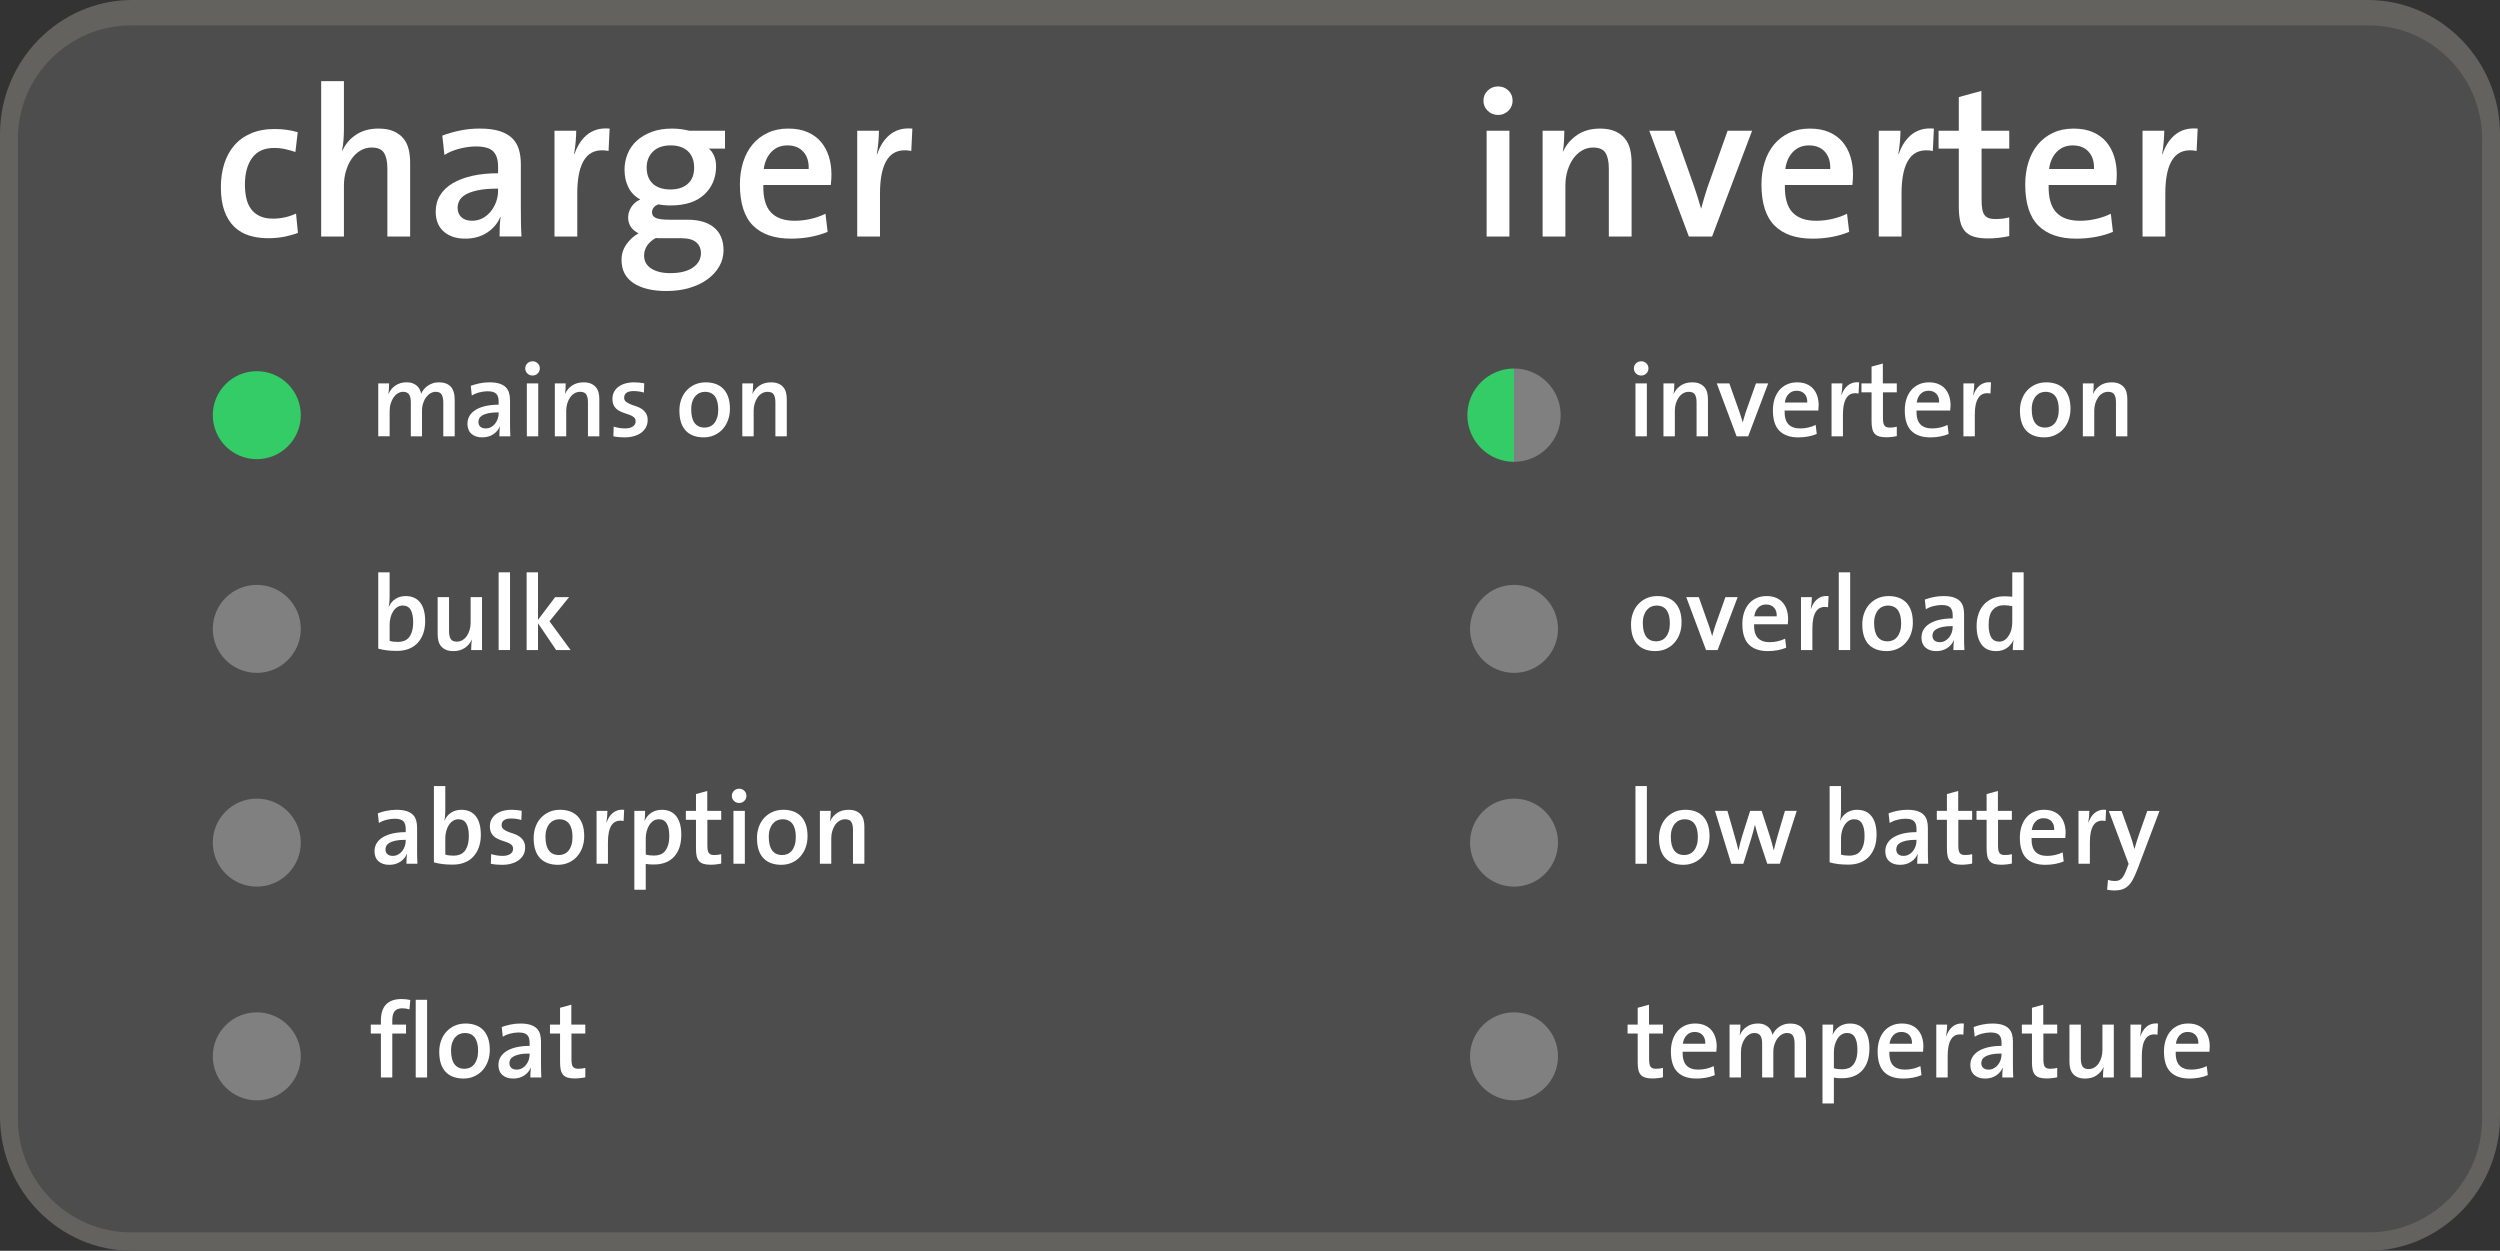
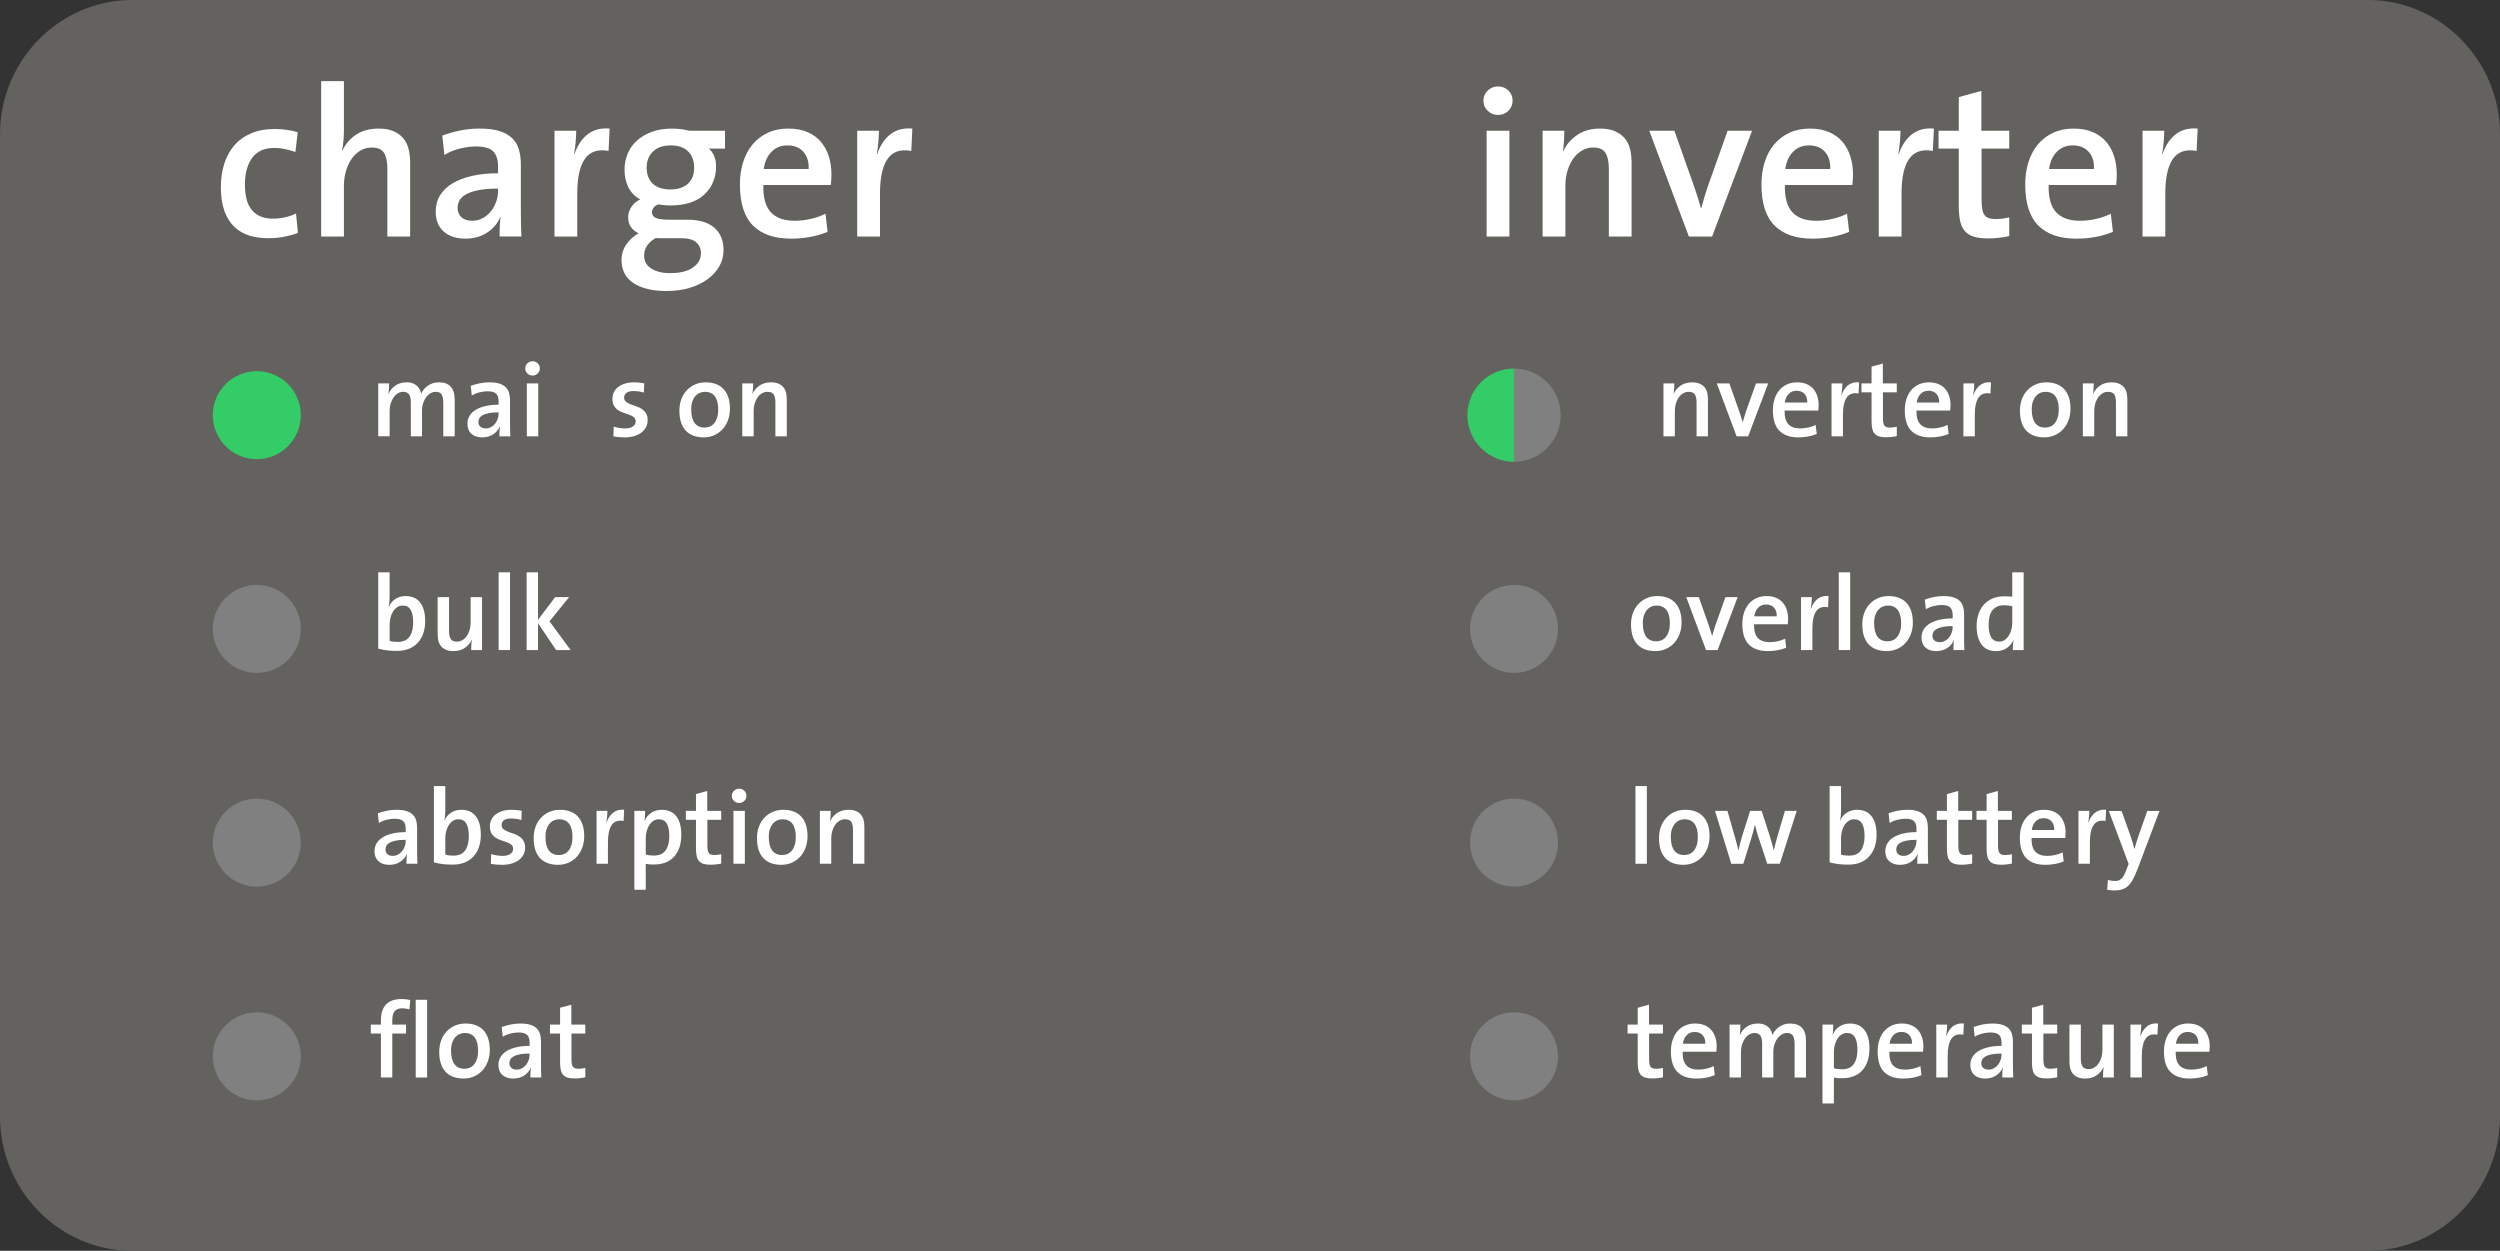
<svg xmlns="http://www.w3.org/2000/svg" xml:space="preserve" width="63.68mm" height="31.861mm" version="1.1" style="shape-rendering:geometricPrecision; text-rendering:geometricPrecision; image-rendering:optimizeQuality; fill-rule:evenodd; clip-rule:evenodd" viewBox="0 0 2589.95 1295.83">
  <rect x="0" y="0" width="2589.95" height="1295.83" fill="#333333" stroke="none" />
  <defs>
    <style type="text/css">
   
    .fil2 {fill:#33CC66;fill-rule:nonzero}
    .fil1 {fill:#4D4D4D;fill-rule:nonzero}
    .fil0 {fill:#63625E;fill-rule:nonzero}
    .fil3 {fill:gray;fill-rule:nonzero}
    .fil4 {fill:white;fill-rule:nonzero}
   
  </style>
  </defs>
  <g id="Layer_x0020_1">
    <path class="fil0" d="M2452.93 1295.83l-2315.92 0c-75.36,0 -137.01,-62.58 -137.01,-139.07l0 -1017.7c0,-76.49 61.66,-139.07 137.01,-139.07l2315.92 0c75.36,0 137.01,62.58 137.01,139.07l0 1017.7c0,76.49 -61.65,139.07 -137.01,139.07z" />
-     <path class="fil1" d="M2454.16 1276.69l-2318.38 0c-64.47,0 -117.22,-52.75 -117.22,-117.22l0 -1015.92c0,-64.47 52.75,-117.22 117.22,-117.22l2318.38 0c64.47,0 117.22,52.75 117.22,117.22l0 1015.92c0,64.47 -52.75,117.22 -117.22,117.22z" />
    <path class="fil2" d="M311.62 430.1c0,25.18 -20.41,45.58 -45.58,45.58 -25.18,0 -45.59,-20.41 -45.59,-45.58 0,-25.18 20.41,-45.58 45.59,-45.58 25.18,0 45.58,20.41 45.58,45.58z" />
    <path class="fil3" d="M311.62 651.51c0,25.18 -20.41,45.58 -45.58,45.58 -25.18,0 -45.59,-20.41 -45.59,-45.58 0,-25.18 20.41,-45.58 45.59,-45.58 25.18,0 45.58,20.41 45.58,45.58z" />
    <path class="fil3" d="M311.62 872.93c0,25.18 -20.41,45.59 -45.58,45.59 -25.18,0 -45.59,-20.41 -45.59,-45.59 0,-25.18 20.41,-45.58 45.59,-45.58 25.18,0 45.58,20.41 45.58,45.58z" />
    <path class="fil3" d="M311.62 1094.35c0,25.18 -20.41,45.58 -45.58,45.58 -25.18,0 -45.59,-20.41 -45.59,-45.58 0,-25.18 20.41,-45.58 45.59,-45.58 25.18,0 45.58,20.41 45.58,45.58z" />
    <path class="fil2" d="M1614.07 430.1c0,25.18 -20.41,45.58 -45.58,45.58 -25.18,0 -45.58,-20.41 -45.58,-45.58 0,-25.18 20.41,-45.58 45.58,-45.58 25.18,0 45.58,20.41 45.58,45.58z" />
    <path class="fil3" d="M1614.07 651.51c0,25.18 -20.41,45.58 -45.58,45.58 -25.18,0 -45.58,-20.41 -45.58,-45.58 0,-25.18 20.41,-45.58 45.58,-45.58 25.18,0 45.58,20.41 45.58,45.58z" />
    <path class="fil3" d="M1614.07 872.93c0,25.18 -20.41,45.59 -45.58,45.59 -25.18,0 -45.58,-20.41 -45.58,-45.59 0,-25.18 20.41,-45.58 45.58,-45.58 25.18,0 45.58,20.41 45.58,45.58z" />
    <path class="fil3" d="M1614.07 1094.35c0,25.18 -20.41,45.58 -45.58,45.58 -25.18,0 -45.58,-20.41 -45.58,-45.58 0,-25.18 20.41,-45.58 45.58,-45.58 25.18,0 45.58,20.41 45.58,45.58z" />
    <g id="_2322135365376">
      <path class="fil4" d="M1717.47 1116.92c-1.91,0.22 -3.78,0.34 -5.62,0.34 -2.94,0 -5.38,-0.29 -7.33,-0.88 -1.95,-0.59 -3.51,-1.54 -4.69,-2.86 -1.18,-1.32 -2.01,-3.05 -2.48,-5.17 -0.48,-2.13 -0.72,-4.73 -0.72,-7.81l0 -29.82 -10.48 0 0 -9.26 10.48 0 0 -17.42 11.69 -3.2 0 20.62 14.45 0 0 9.26 -14.33 0 0 26.17c0,2.05 0.11,3.74 0.33,5.06 0.22,1.32 0.6,2.37 1.16,3.13 0.55,0.77 1.29,1.33 2.21,1.66 0.92,0.33 2.07,0.49 3.47,0.49 2.57,0 4.96,-0.3 7.17,-0.88l0 9.71c-1.62,0.37 -3.38,0.66 -5.3,0.87z" />
      <path class="fil4" d="M1778.46 1084.07c0,1.61 -0.11,3.45 -0.34,5.51l-34.95 0c-0.15,6.43 1.13,11.13 3.86,14.09 2.72,2.96 6.83,4.44 12.34,4.44 2.79,0 5.59,-0.33 8.39,-0.97 2.79,-0.65 5.32,-1.53 7.61,-2.67l1.1 9.37c-2.8,1.18 -5.81,2.06 -9.05,2.64 -3.23,0.59 -6.54,0.88 -9.92,0.88 -8.61,0 -15.16,-2.26 -19.69,-6.78 -4.52,-4.52 -6.78,-11.63 -6.78,-21.33 0,-4.12 0.55,-7.94 1.65,-11.47 1.11,-3.53 2.72,-6.58 4.86,-9.16 2.13,-2.57 4.76,-4.6 7.88,-6.07 3.12,-1.46 6.68,-2.2 10.64,-2.2 3.89,0 7.26,0.63 10.09,1.87 2.83,1.26 5.15,2.96 6.95,5.13 1.8,2.17 3.14,4.69 4.03,7.55 0.88,2.87 1.33,5.92 1.33,9.16zm-11.81 -2.76l0 0c0.15,-3.75 -0.77,-6.73 -2.75,-8.93 -1.99,-2.21 -4.74,-3.31 -8.27,-3.31 -3.31,0 -6.04,1.1 -8.21,3.31 -2.17,2.2 -3.51,5.18 -4.03,8.93l23.26 0z" />
      <path class="fil4" d="M1859.17 1116.26l0 -34.96c0,-3.45 -0.53,-6.17 -1.59,-8.16 -1.07,-1.98 -3.18,-2.98 -6.34,-2.98 -1.77,0 -3.5,0.48 -5.19,1.44 -1.69,0.96 -3.19,2.3 -4.52,4.03 -1.33,1.72 -2.39,3.8 -3.2,6.23 -0.81,2.42 -1.21,5.15 -1.21,8.16l0 26.24 -11.58 0 0 -35.06c0,-1.55 -0.1,-2.98 -0.33,-4.3 -0.22,-1.32 -0.6,-2.49 -1.16,-3.47 -0.55,-1 -1.36,-1.78 -2.42,-2.38 -1.07,-0.58 -2.41,-0.88 -4.03,-0.88 -1.91,0 -3.71,0.5 -5.4,1.49 -1.7,1 -3.17,2.37 -4.42,4.13 -1.24,1.77 -2.26,3.86 -3.03,6.28 -0.77,2.43 -1.16,5.08 -1.16,7.95l0 26.24 -11.79 0 0 -54.8 11.24 0c0,1.47 -0.05,3.22 -0.16,5.24 -0.11,2.02 -0.32,3.84 -0.61,5.46l0.22 0.11c1.61,-3.68 4.04,-6.58 7.27,-8.72 3.24,-2.13 6.98,-3.2 11.25,-3.2 2.72,0 5,0.39 6.84,1.16 1.83,0.77 3.34,1.74 4.52,2.92 1.18,1.18 2.06,2.46 2.65,3.86 0.59,1.4 0.99,2.68 1.21,3.86 0.59,-1.32 1.4,-2.68 2.43,-4.08 1.04,-1.4 2.33,-2.66 3.88,-3.8 1.55,-1.13 3.32,-2.07 5.31,-2.81 1.99,-0.74 4.24,-1.1 6.75,-1.1 5.31,0 9.37,1.45 12.17,4.35 2.8,2.91 4.2,7.48 4.2,13.73l0 37.82 -11.8 0z" />
      <path class="fil4" d="M1936.69 1086.16c0,9.7 -2.46,17.27 -7.38,22.71 -4.93,5.45 -11.99,8.16 -21.17,8.16 -1.55,0 -2.94,-0.04 -4.2,-0.11 -1.24,-0.07 -2.6,-0.25 -4.08,-0.54l0 26.8 -11.8 0 0 -81.72 11.14 0c0,1.47 -0.04,3.18 -0.11,5.13 -0.08,1.95 -0.26,3.66 -0.55,5.13l0.22 0c1.54,-3.53 3.84,-6.31 6.89,-8.33 3.05,-2.02 6.67,-3.03 10.86,-3.03 6.54,0 11.54,2.22 15,6.67 3.46,4.45 5.18,10.83 5.18,19.14zm-12.45 1.16l0 0c0,-5.5 -0.87,-9.73 -2.59,-12.7 -1.73,-2.97 -4.47,-4.46 -8.22,-4.46 -2.21,0 -4.16,0.59 -5.84,1.77 -1.7,1.17 -3.11,2.69 -4.25,4.56 -1.14,1.87 -2,3.98 -2.59,6.32 -0.59,2.35 -0.88,4.69 -0.88,7.04l0 16.82c2.42,0.74 5.3,1.1 8.6,1.1 2.35,0 4.5,-0.37 6.45,-1.1 1.94,-0.73 3.6,-1.92 4.96,-3.57 1.36,-1.65 2.42,-3.78 3.2,-6.38 0.78,-2.61 1.16,-5.74 1.16,-9.4z" />
      <path class="fil4" d="M1992.6 1084.07c0,1.61 -0.11,3.45 -0.34,5.51l-34.95 0c-0.15,6.43 1.13,11.13 3.86,14.09 2.72,2.96 6.83,4.44 12.34,4.44 2.79,0 5.59,-0.33 8.39,-0.97 2.79,-0.65 5.32,-1.53 7.61,-2.67l1.1 9.37c-2.79,1.18 -5.81,2.06 -9.05,2.64 -3.23,0.59 -6.54,0.88 -9.92,0.88 -8.6,0 -15.16,-2.26 -19.68,-6.78 -4.52,-4.52 -6.78,-11.63 -6.78,-21.33 0,-4.12 0.55,-7.94 1.66,-11.47 1.11,-3.53 2.72,-6.58 4.85,-9.16 2.13,-2.57 4.76,-4.6 7.88,-6.07 3.12,-1.46 6.68,-2.2 10.64,-2.2 3.89,0 7.26,0.63 10.09,1.87 2.83,1.26 5.15,2.96 6.95,5.13 1.8,2.17 3.14,4.69 4.03,7.55 0.88,2.87 1.33,5.92 1.33,9.16zm-11.8 -2.76l0 0c0.15,-3.75 -0.77,-6.73 -2.75,-8.93 -1.99,-2.21 -4.75,-3.31 -8.28,-3.31 -3.31,0 -6.04,1.1 -8.21,3.31 -2.17,2.2 -3.51,5.18 -4.03,8.93l23.27 0z" />
      <path class="fil4" d="M2033.96 1071.93c-5.51,-1.02 -9.6,0.34 -12.24,4.08 -2.65,3.75 -3.97,9.74 -3.97,17.97l0 22.28 -11.8 0 0 -54.8 11.25 0c0,1.54 -0.09,3.42 -0.27,5.62 -0.18,2.21 -0.46,4.37 -0.83,6.5l0.22 0c0.59,-1.84 1.4,-3.6 2.43,-5.29 1.02,-1.69 2.28,-3.18 3.75,-4.47 1.47,-1.28 3.2,-2.24 5.19,-2.86 1.98,-0.63 4.26,-0.83 6.84,-0.61l-0.55 11.58z" />
      <path class="fil4" d="M2074.31 1116.26c0,-1.77 0.04,-3.53 0.11,-5.3 0.07,-1.76 0.22,-3.38 0.44,-4.85l-0.11 -0.11c-1.33,3.31 -3.59,6.03 -6.78,8.16 -3.2,2.13 -7,3.2 -11.41,3.2 -4.71,0 -8.44,-1.23 -11.19,-3.69 -2.75,-2.46 -4.14,-5.9 -4.14,-10.31 0,-3.16 0.75,-5.97 2.27,-8.43 1.5,-2.46 3.67,-4.54 6.5,-6.23 2.83,-1.69 6.23,-2.98 10.2,-3.86 3.97,-0.88 8.42,-1.33 13.35,-1.33l0 -3.53c0,-3.45 -0.83,-6.04 -2.48,-7.77 -1.66,-1.73 -4.65,-2.59 -8.99,-2.59 -2.58,0 -5.35,0.36 -8.33,1.1 -2.98,0.74 -5.64,1.84 -8,3.31l-1.1 -10.03c2.72,-1.03 5.73,-1.89 9.05,-2.59 3.31,-0.69 6.72,-1.05 10.25,-1.05 4.2,0 7.66,0.44 10.42,1.32 2.75,0.88 4.94,2.14 6.56,3.76 1.62,1.61 2.76,3.56 3.42,5.84 0.66,2.28 0.99,4.82 0.99,7.61l0 22.38c0,2.35 0.02,4.86 0.06,7.5 0.04,2.64 0.13,5.14 0.27,7.5l-11.36 0zm-0.77 -24.81l0 0c-4.34,0 -7.87,0.29 -10.59,0.88 -2.72,0.59 -4.86,1.37 -6.4,2.32 -1.55,0.96 -2.59,2.03 -3.14,3.2 -0.55,1.18 -0.83,2.35 -0.83,3.53 0,2.06 0.67,3.69 1.98,4.9 1.33,1.22 3.16,1.82 5.52,1.82 1.99,0 3.81,-0.44 5.46,-1.33 1.66,-0.88 3.07,-2.05 4.25,-3.52 1.17,-1.47 2.09,-3.13 2.75,-4.97 0.67,-1.83 1,-3.75 1,-5.73l0 -1.11z" />
      <path class="fil4" d="M2125.92 1116.92c-1.91,0.22 -3.78,0.34 -5.62,0.34 -2.94,0 -5.38,-0.29 -7.33,-0.88 -1.95,-0.59 -3.51,-1.54 -4.69,-2.86 -1.18,-1.32 -2.01,-3.05 -2.48,-5.17 -0.48,-2.13 -0.72,-4.73 -0.72,-7.81l0 -29.82 -10.48 0 0 -9.26 10.48 0 0 -17.42 11.69 -3.2 0 20.62 14.45 0 0 9.26 -14.33 0 0 26.17c0,2.05 0.11,3.74 0.33,5.06 0.22,1.32 0.6,2.37 1.16,3.13 0.55,0.77 1.29,1.33 2.21,1.66 0.92,0.33 2.07,0.49 3.47,0.49 2.57,0 4.96,-0.3 7.17,-0.88l0 9.71c-1.62,0.37 -3.38,0.66 -5.3,0.87z" />
      <path class="fil4" d="M2178.63 1116.26c0,-1.47 0.06,-3.23 0.17,-5.3 0.11,-2.05 0.31,-3.85 0.6,-5.4l-0.11 -0.11c-1.62,3.53 -4.04,6.39 -7.27,8.6 -3.24,2.2 -7.17,3.31 -11.81,3.31 -3.08,0 -5.67,-0.46 -7.77,-1.37 -2.09,-0.92 -3.79,-2.17 -5.07,-3.75 -1.29,-1.58 -2.19,-3.43 -2.7,-5.56 -0.52,-2.14 -0.77,-4.41 -0.77,-6.84l0 -38.38 11.8 0 0 35.29c0,3.46 0.57,6.13 1.7,8 1.13,1.87 3.27,2.81 6.42,2.81 2.05,0 3.95,-0.52 5.7,-1.55 1.76,-1.03 3.26,-2.42 4.5,-4.19 1.24,-1.77 2.23,-3.84 2.96,-6.23 0.73,-2.39 1.09,-4.95 1.09,-7.66l0 -26.47 11.8 0 0 54.8 -11.25 0z" />
      <path class="fil4" d="M2235.1 1071.93c-5.52,-1.02 -9.6,0.34 -12.24,4.08 -2.65,3.75 -3.97,9.74 -3.97,17.97l0 22.28 -11.8 0 0 -54.8 11.25 0c0,1.54 -0.09,3.42 -0.28,5.62 -0.18,2.21 -0.46,4.37 -0.83,6.5l0.22 0c0.59,-1.84 1.4,-3.6 2.43,-5.29 1.02,-1.69 2.28,-3.18 3.75,-4.47 1.47,-1.28 3.19,-2.24 5.18,-2.86 1.98,-0.63 4.26,-0.83 6.84,-0.61l-0.55 11.58z" />
      <path class="fil4" d="M2289.24 1084.07c0,1.61 -0.11,3.45 -0.34,5.51l-34.95 0c-0.15,6.43 1.13,11.13 3.86,14.09 2.72,2.96 6.83,4.44 12.34,4.44 2.79,0 5.59,-0.33 8.39,-0.97 2.79,-0.65 5.32,-1.53 7.61,-2.67l1.1 9.37c-2.79,1.18 -5.81,2.06 -9.05,2.64 -3.23,0.59 -6.54,0.88 -9.92,0.88 -8.6,0 -15.16,-2.26 -19.68,-6.78 -4.52,-4.52 -6.78,-11.63 -6.78,-21.33 0,-4.12 0.55,-7.94 1.66,-11.47 1.11,-3.53 2.72,-6.58 4.85,-9.16 2.13,-2.57 4.76,-4.6 7.88,-6.07 3.13,-1.46 6.68,-2.2 10.64,-2.2 3.9,0 7.26,0.63 10.09,1.87 2.83,1.26 5.15,2.96 6.95,5.13 1.8,2.17 3.15,4.69 4.03,7.55 0.88,2.87 1.32,5.92 1.32,9.16zm-11.8 -2.76l0 0c0.15,-3.75 -0.77,-6.73 -2.75,-8.93 -1.99,-2.21 -4.74,-3.31 -8.28,-3.31 -3.31,0 -6.04,1.1 -8.21,3.31 -2.17,2.2 -3.52,5.18 -4.03,8.93l23.27 0z" />
    </g>
    <g id="_2322135405072">
      <polygon class="fil4" points="1694.31,894.84 1694.31,814.34 1706.11,814.34 1706.11,894.84 " />
      <path class="fil4" d="M1771.07 866.39c0,4.19 -0.66,8.09 -1.98,11.68 -1.32,3.61 -3.18,6.74 -5.57,9.37 -2.39,2.65 -5.25,4.73 -8.61,6.23 -3.34,1.5 -7.04,2.26 -11.08,2.26 -3.81,0 -7.27,-0.55 -10.36,-1.66 -3.09,-1.1 -5.74,-2.77 -7.94,-5.01 -2.21,-2.24 -3.9,-5.11 -5.07,-8.6 -1.18,-3.49 -1.77,-7.67 -1.77,-12.51 0,-4.12 0.64,-7.96 1.93,-11.53 1.29,-3.56 3.12,-6.65 5.51,-9.26 2.39,-2.61 5.25,-4.67 8.6,-6.18 3.34,-1.5 7.11,-2.26 11.3,-2.26 3.68,0 7.04,0.53 10.09,1.6 3.05,1.07 5.67,2.7 7.88,4.9 2.21,2.2 3.93,5.04 5.19,8.49 1.24,3.46 1.87,7.61 1.87,12.46zm-12.13 0.72l0 0c0,-5.9 -1.14,-10.43 -3.42,-13.6 -2.28,-3.17 -5.77,-4.76 -10.47,-4.76 -1.77,0 -3.49,0.36 -5.19,1.06 -1.69,0.7 -3.2,1.79 -4.52,3.26 -1.32,1.48 -2.39,3.36 -3.2,5.64 -0.81,2.29 -1.21,5.01 -1.21,8.19 0,6.26 1.18,10.99 3.53,14.15 2.35,3.17 5.84,4.75 10.48,4.75 1.91,0 3.71,-0.36 5.4,-1.11 1.69,-0.74 3.18,-1.87 4.47,-3.42 1.28,-1.55 2.29,-3.5 3.03,-5.86 0.73,-2.35 1.1,-5.12 1.1,-8.29z" />
      <path class="fil4" d="M1843.85 894.84l-13.01 0 -9.48 -28.67c-0.59,-1.83 -1.14,-3.69 -1.66,-5.56 -0.51,-1.87 -1.03,-3.88 -1.54,-6.01l-0.11 0c-0.59,2.42 -1.18,4.74 -1.77,6.94 -0.59,2.21 -1.24,4.49 -1.98,6.84l-8.27 26.47 -12.46 0 -16.87 -54.8 12.9 0 7.28 25.47c0.74,2.57 1.45,5.15 2.15,7.72 0.7,2.57 1.34,5.11 1.93,7.61l0.11 0c0.59,-2.72 1.2,-5.31 1.82,-7.78 0.62,-2.46 1.3,-4.87 2.04,-7.22l8.16 -25.8 11.91 0 8.27 25.36c1.03,3.31 1.85,6.13 2.49,8.44 0.62,2.32 1.23,4.65 1.81,7.01l0.11 0c0.59,-2.57 1.18,-5 1.77,-7.28 0.59,-2.28 1.28,-4.81 2.09,-7.61l7.61 -25.91 12.24 0 -17.53 54.8z" />
      <path class="fil4" d="M1944.08 864.74c0,4.78 -0.66,9.06 -1.98,12.85 -1.32,3.78 -3.24,7.04 -5.74,9.76 -2.49,2.72 -5.55,4.79 -9.15,6.23 -3.6,1.44 -7.69,2.15 -12.24,2.15 -3.9,0 -7.37,-0.18 -10.42,-0.55 -3.05,-0.36 -6.08,-0.95 -9.09,-1.77l0 -79.07 11.8 0 0 25.26c0,1.62 -0.08,3.4 -0.22,5.35 -0.15,1.95 -0.41,3.66 -0.78,5.12l0.22 0c1.47,-3.45 3.73,-6.17 6.78,-8.15 3.05,-1.99 6.6,-2.98 10.64,-2.98 6.54,0 11.54,2.22 14.99,6.67 3.46,4.45 5.19,10.83 5.19,19.13zm-12.46 1.15l0 0c0,-5.53 -0.87,-9.77 -2.59,-12.71 -1.73,-2.95 -4.47,-4.43 -8.22,-4.43 -2.21,0 -4.15,0.59 -5.84,1.77 -1.69,1.18 -3.11,2.69 -4.24,4.53 -1.14,1.85 -2.01,3.95 -2.59,6.3 -0.59,2.36 -0.88,4.69 -0.88,6.97l0 17.03c2.28,0.74 5.14,1.11 8.61,1.11 2.35,0 4.49,-0.37 6.45,-1.11 1.94,-0.74 3.6,-1.93 4.96,-3.6 1.36,-1.66 2.42,-3.79 3.19,-6.42 0.78,-2.61 1.16,-5.76 1.16,-9.46z" />
      <path class="fil4" d="M1986.2 894.84c0,-1.77 0.04,-3.53 0.11,-5.3 0.07,-1.76 0.22,-3.38 0.44,-4.85l-0.11 -0.11c-1.33,3.31 -3.59,6.04 -6.78,8.16 -3.2,2.13 -7,3.2 -11.41,3.2 -4.71,0 -8.44,-1.23 -11.19,-3.69 -2.75,-2.46 -4.14,-5.9 -4.14,-10.31 0,-3.16 0.75,-5.97 2.27,-8.44 1.5,-2.46 3.67,-4.54 6.5,-6.23 2.83,-1.69 6.23,-2.98 10.2,-3.86 3.97,-0.88 8.42,-1.33 13.35,-1.33l0 -3.53c0,-3.45 -0.83,-6.04 -2.48,-7.77 -1.65,-1.73 -4.65,-2.59 -8.99,-2.59 -2.58,0 -5.35,0.36 -8.33,1.1 -2.98,0.74 -5.64,1.84 -8,3.31l-1.1 -10.03c2.72,-1.03 5.73,-1.89 9.05,-2.59 3.31,-0.7 6.73,-1.05 10.25,-1.05 4.2,0 7.66,0.44 10.42,1.32 2.75,0.88 4.94,2.14 6.56,3.75 1.62,1.62 2.76,3.57 3.42,5.84 0.67,2.28 1,4.81 1,7.61l0 22.38c0,2.35 0.01,4.86 0.05,7.5 0.04,2.64 0.13,5.14 0.28,7.5l-11.36 0zm-0.77 -24.81l0 0c-4.34,0 -7.87,0.29 -10.59,0.88 -2.72,0.59 -4.86,1.37 -6.4,2.32 -1.55,0.95 -2.59,2.03 -3.14,3.2 -0.55,1.18 -0.83,2.35 -0.83,3.53 0,2.06 0.66,3.69 1.98,4.9 1.33,1.22 3.16,1.82 5.52,1.82 1.99,0 3.81,-0.44 5.46,-1.33 1.66,-0.88 3.07,-2.05 4.25,-3.53 1.17,-1.47 2.09,-3.12 2.75,-4.97 0.67,-1.83 1,-3.75 1,-5.73l0 -1.11z" />
      <path class="fil4" d="M2037.81 895.5c-1.92,0.22 -3.79,0.34 -5.63,0.34 -2.93,0 -5.38,-0.29 -7.32,-0.88 -1.95,-0.59 -3.51,-1.54 -4.69,-2.86 -1.18,-1.33 -2,-3.05 -2.48,-5.17 -0.48,-2.13 -0.72,-4.73 -0.72,-7.81l0 -29.82 -10.47 0 0 -9.26 10.47 0 0 -17.42 11.69 -3.2 0 20.62 14.45 0 0 9.26 -14.33 0 0 26.17c0,2.05 0.1,3.74 0.33,5.06 0.22,1.33 0.61,2.37 1.16,3.13 0.55,0.77 1.29,1.33 2.2,1.66 0.92,0.33 2.07,0.49 3.48,0.49 2.57,0 4.96,-0.29 7.17,-0.88l0 9.71c-1.62,0.36 -3.38,0.66 -5.3,0.87z" />
      <path class="fil4" d="M2078.94 895.5c-1.92,0.22 -3.78,0.34 -5.63,0.34 -2.93,0 -5.38,-0.29 -7.32,-0.88 -1.95,-0.59 -3.51,-1.54 -4.69,-2.86 -1.18,-1.33 -2,-3.05 -2.48,-5.17 -0.48,-2.13 -0.72,-4.73 -0.72,-7.81l0 -29.82 -10.47 0 0 -9.26 10.47 0 0 -17.42 11.69 -3.2 0 20.62 14.45 0 0 9.26 -14.33 0 0 26.17c0,2.05 0.1,3.74 0.33,5.06 0.22,1.33 0.6,2.37 1.16,3.13 0.55,0.77 1.29,1.33 2.2,1.66 0.92,0.33 2.07,0.49 3.48,0.49 2.57,0 4.96,-0.29 7.17,-0.88l0 9.71c-1.62,0.36 -3.38,0.66 -5.3,0.87z" />
      <path class="fil4" d="M2139.93 862.64c0,1.62 -0.11,3.46 -0.33,5.52l-34.95 0c-0.15,6.43 1.13,11.13 3.86,14.09 2.72,2.96 6.83,4.44 12.34,4.44 2.8,0 5.59,-0.33 8.39,-0.97 2.79,-0.65 5.32,-1.53 7.61,-2.67l1.1 9.37c-2.79,1.18 -5.81,2.06 -9.05,2.64 -3.23,0.59 -6.54,0.88 -9.92,0.88 -8.6,0 -15.16,-2.26 -19.68,-6.78 -4.52,-4.52 -6.78,-11.63 -6.78,-21.33 0,-4.12 0.55,-7.94 1.65,-11.47 1.11,-3.53 2.72,-6.58 4.86,-9.16 2.13,-2.57 4.75,-4.6 7.88,-6.07 3.12,-1.46 6.67,-2.2 10.64,-2.2 3.9,0 7.26,0.63 10.09,1.87 2.83,1.26 5.15,2.96 6.95,5.13 1.8,2.17 3.15,4.69 4.03,7.55 0.88,2.87 1.32,5.92 1.32,9.16zm-11.8 -2.76l0 0c0.15,-3.75 -0.77,-6.73 -2.75,-8.93 -1.99,-2.21 -4.74,-3.31 -8.27,-3.31 -3.31,0 -6.05,1.1 -8.21,3.31 -2.17,2.2 -3.52,5.18 -4.03,8.93l23.27 0z" />
      <path class="fil4" d="M2181.28 850.51c-5.52,-1.02 -9.6,0.34 -12.24,4.08 -2.65,3.75 -3.97,9.74 -3.97,17.97l0 22.28 -11.8 0 0 -54.8 11.25 0c0,1.54 -0.09,3.42 -0.27,5.62 -0.18,2.21 -0.46,4.37 -0.83,6.5l0.22 0c0.59,-1.84 1.4,-3.6 2.43,-5.29 1.02,-1.69 2.27,-3.18 3.75,-4.47 1.47,-1.28 3.2,-2.24 5.19,-2.87 1.98,-0.62 4.26,-0.83 6.84,-0.6l-0.55 11.58z" />
      <path class="fil4" d="M2214.47 900.24c-1.62,4.27 -3.2,7.83 -4.74,10.68 -1.54,2.86 -3.24,5.14 -5.07,6.85 -1.83,1.7 -3.92,2.92 -6.23,3.65 -2.32,0.73 -5.02,1.09 -8.11,1.09 -1.11,0 -2.34,-0.08 -3.7,-0.22 -1.36,-0.15 -2.59,-0.33 -3.69,-0.54l0.89 -10.26c1.24,0.44 2.44,0.75 3.58,0.94 1.14,0.18 2.33,0.27 3.58,0.27 1.39,0 2.65,-0.18 3.75,-0.55 1.11,-0.37 2.11,-0.99 3.03,-1.87 0.92,-0.88 1.8,-2.09 2.65,-3.64 0.84,-1.54 1.71,-3.49 2.59,-5.84l2.2 -5.84 -20.51 -54.81 13.23 0 8.94 25.03c0.88,2.42 1.67,4.84 2.37,7.22 0.7,2.39 1.35,4.76 1.93,7.11l0.11 0c0.59,-2.2 1.38,-4.9 2.38,-8.11 0.99,-3.19 2.01,-6.19 3.03,-8.99l7.83 -22.27 12.68 0 -22.71 60.1z" />
    </g>
    <g id="_2322135415056">
      <path class="fil4" d="M1742.06 644.98c0,4.19 -0.66,8.09 -1.98,11.68 -1.33,3.61 -3.18,6.74 -5.57,9.37 -2.39,2.65 -5.25,4.73 -8.6,6.23 -3.34,1.5 -7.04,2.26 -11.08,2.26 -3.82,0 -7.27,-0.55 -10.36,-1.66 -3.09,-1.1 -5.73,-2.77 -7.93,-5.01 -2.21,-2.24 -3.9,-5.11 -5.07,-8.6 -1.18,-3.49 -1.77,-7.67 -1.77,-12.51 0,-4.12 0.64,-7.96 1.93,-11.52 1.29,-3.57 3.12,-6.66 5.52,-9.26 2.39,-2.61 5.25,-4.67 8.6,-6.18 3.34,-1.5 7.11,-2.26 11.3,-2.26 3.68,0 7.04,0.53 10.09,1.6 3.05,1.07 5.67,2.7 7.88,4.9 2.2,2.21 3.93,5.04 5.18,8.49 1.25,3.46 1.87,7.61 1.87,12.46zm-12.12 0.72l0 0c0,-5.9 -1.14,-10.43 -3.42,-13.6 -2.28,-3.17 -5.77,-4.76 -10.47,-4.76 -1.77,0 -3.5,0.36 -5.19,1.06 -1.7,0.7 -3.2,1.79 -4.53,3.26 -1.32,1.48 -2.39,3.36 -3.19,5.64 -0.81,2.29 -1.21,5.01 -1.21,8.19 0,6.26 1.18,10.99 3.53,14.15 2.35,3.17 5.84,4.76 10.47,4.76 1.91,0 3.71,-0.37 5.4,-1.11 1.69,-0.73 3.18,-1.87 4.47,-3.42 1.28,-1.55 2.29,-3.5 3.03,-5.86 0.73,-2.35 1.1,-5.12 1.1,-8.29z" />
      <path class="fil4" d="M1779.44 673.43l-12.02 0 -20.51 -54.8 13.02 0 10.26 29c1.32,3.82 2.49,7.57 3.52,11.25l0.11 0c0.44,-1.69 0.94,-3.47 1.49,-5.34 0.55,-1.88 1.11,-3.69 1.71,-5.46l10.47 -29.45 12.68 0 -20.73 54.8z" />
      <path class="fil4" d="M1852.45 641.24c0,1.61 -0.11,3.45 -0.33,5.51l-34.95 0c-0.15,6.43 1.13,11.13 3.86,14.09 2.72,2.96 6.83,4.44 12.34,4.44 2.8,0 5.59,-0.33 8.39,-0.97 2.79,-0.65 5.32,-1.53 7.61,-2.67l1.1 9.37c-2.79,1.18 -5.81,2.06 -9.05,2.64 -3.23,0.59 -6.54,0.88 -9.92,0.88 -8.6,0 -15.16,-2.26 -19.68,-6.78 -4.52,-4.52 -6.78,-11.63 -6.78,-21.33 0,-4.12 0.55,-7.94 1.65,-11.47 1.11,-3.53 2.72,-6.58 4.86,-9.16 2.13,-2.57 4.75,-4.6 7.88,-6.07 3.12,-1.46 6.67,-2.2 10.64,-2.2 3.9,0 7.26,0.63 10.09,1.87 2.83,1.26 5.15,2.96 6.95,5.13 1.8,2.17 3.15,4.69 4.03,7.55 0.88,2.87 1.32,5.92 1.32,9.16zm-11.8 -2.76l0 0c0.15,-3.75 -0.77,-6.73 -2.75,-8.93 -1.99,-2.21 -4.74,-3.31 -8.27,-3.31 -3.31,0 -6.05,1.1 -8.21,3.31 -2.17,2.2 -3.52,5.18 -4.03,8.93l23.27 0z" />
      <path class="fil4" d="M1893.8 629.1c-5.52,-1.02 -9.6,0.34 -12.24,4.08 -2.65,3.75 -3.97,9.74 -3.97,17.97l0 22.28 -11.8 0 0 -54.8 11.25 0c0,1.54 -0.09,3.42 -0.27,5.62 -0.18,2.21 -0.46,4.37 -0.83,6.5l0.22 0c0.59,-1.84 1.4,-3.6 2.43,-5.29 1.02,-1.69 2.27,-3.18 3.75,-4.47 1.47,-1.28 3.2,-2.24 5.19,-2.86 1.98,-0.63 4.26,-0.83 6.84,-0.61l-0.55 11.58z" />
      <polygon class="fil4" points="1904.94,673.43 1904.94,592.93 1916.74,592.93 1916.74,673.43 " />
      <path class="fil4" d="M1981.68 644.98c0,4.19 -0.66,8.09 -1.98,11.68 -1.32,3.61 -3.18,6.74 -5.57,9.37 -2.39,2.65 -5.25,4.73 -8.61,6.23 -3.34,1.5 -7.04,2.26 -11.08,2.26 -3.81,0 -7.27,-0.55 -10.36,-1.66 -3.09,-1.1 -5.74,-2.77 -7.94,-5.01 -2.21,-2.24 -3.9,-5.11 -5.07,-8.6 -1.18,-3.49 -1.77,-7.67 -1.77,-12.51 0,-4.12 0.64,-7.96 1.92,-11.52 1.29,-3.57 3.13,-6.66 5.52,-9.26 2.39,-2.61 5.25,-4.67 8.6,-6.18 3.34,-1.5 7.11,-2.26 11.3,-2.26 3.68,0 7.04,0.53 10.09,1.6 3.05,1.07 5.67,2.7 7.88,4.9 2.21,2.21 3.93,5.04 5.19,8.49 1.24,3.46 1.87,7.61 1.87,12.46zm-12.13 0.72l0 0c0,-5.9 -1.14,-10.43 -3.42,-13.6 -2.28,-3.17 -5.77,-4.76 -10.47,-4.76 -1.77,0 -3.5,0.36 -5.19,1.06 -1.7,0.7 -3.2,1.79 -4.52,3.26 -1.32,1.48 -2.39,3.36 -3.2,5.64 -0.81,2.29 -1.21,5.01 -1.21,8.19 0,6.26 1.18,10.99 3.53,14.15 2.35,3.17 5.84,4.76 10.47,4.76 1.92,0 3.71,-0.37 5.41,-1.11 1.69,-0.73 3.18,-1.87 4.47,-3.42 1.28,-1.55 2.29,-3.5 3.03,-5.86 0.73,-2.35 1.1,-5.12 1.1,-8.29z" />
      <path class="fil4" d="M2023.7 673.43c0,-1.77 0.04,-3.53 0.11,-5.3 0.07,-1.76 0.22,-3.38 0.44,-4.85l-0.11 -0.11c-1.33,3.31 -3.59,6.03 -6.78,8.16 -3.2,2.13 -7,3.2 -11.41,3.2 -4.71,0 -8.43,-1.23 -11.19,-3.69 -2.75,-2.46 -4.13,-5.9 -4.13,-10.31 0,-3.16 0.75,-5.97 2.26,-8.44 1.5,-2.46 3.67,-4.54 6.5,-6.23 2.83,-1.69 6.24,-2.98 10.2,-3.86 3.97,-0.88 8.42,-1.33 13.35,-1.33l0 -3.53c0,-3.45 -0.83,-6.04 -2.48,-7.77 -1.65,-1.73 -4.65,-2.59 -8.99,-2.59 -2.58,0 -5.35,0.36 -8.33,1.1 -2.98,0.74 -5.64,1.84 -7.99,3.31l-1.1 -10.03c2.72,-1.03 5.73,-1.89 9.05,-2.59 3.31,-0.69 6.73,-1.05 10.25,-1.05 4.2,0 7.66,0.44 10.42,1.32 2.75,0.88 4.94,2.14 6.56,3.76 1.62,1.61 2.76,3.56 3.42,5.84 0.67,2.28 1,4.82 1,7.61l0 22.38c0,2.35 0.01,4.86 0.05,7.5 0.04,2.64 0.13,5.14 0.28,7.5l-11.36 0zm-0.77 -24.81l0 0c-4.34,0 -7.87,0.29 -10.59,0.88 -2.72,0.59 -4.86,1.37 -6.4,2.32 -1.55,0.96 -2.59,2.03 -3.14,3.2 -0.55,1.18 -0.83,2.35 -0.83,3.53 0,2.06 0.66,3.69 1.98,4.9 1.33,1.22 3.16,1.82 5.52,1.82 1.99,0 3.81,-0.44 5.46,-1.33 1.66,-0.88 3.07,-2.05 4.25,-3.52 1.17,-1.47 2.09,-3.13 2.75,-4.97 0.67,-1.83 1,-3.75 1,-5.73l0 -1.11z" />
      <path class="fil4" d="M2085.23 673.43c0,-1.47 0.05,-3.16 0.17,-5.07 0.11,-1.91 0.31,-3.64 0.61,-5.18l-0.22 0c-1.47,3.38 -3.75,6.12 -6.84,8.22 -3.09,2.09 -6.77,3.14 -11.03,3.14 -6.76,0 -11.82,-2.31 -15.16,-6.94 -3.35,-4.63 -5.03,-10.92 -5.03,-18.86 0,-4.7 0.67,-8.97 1.98,-12.8 1.33,-3.81 3.22,-7.07 5.68,-9.76 2.46,-2.68 5.48,-4.76 9.05,-6.23 3.57,-1.47 7.55,-2.2 11.97,-2.2 1.32,0 2.66,0.03 4.02,0.11 1.36,0.07 2.77,0.18 4.24,0.33l0 -25.25 11.8 0 0 80.5 -11.24 0zm-0.56 -45.43l0 0c-3.01,-0.67 -5.92,-1 -8.71,-1 -4.71,0 -8.51,1.58 -11.41,4.74 -2.91,3.16 -4.36,8.42 -4.36,15.77 0,5.51 0.88,9.76 2.65,12.73 1.76,2.98 4.52,4.47 8.27,4.47 2.2,0 4.13,-0.59 5.78,-1.77 1.66,-1.18 3.08,-2.7 4.25,-4.58 1.18,-1.87 2.06,-3.99 2.65,-6.34 0.59,-2.35 0.88,-4.7 0.88,-7.06l0 -16.98z" />
    </g>
    <g id="_2322179236960">
-       <path class="fil4" d="M1707.76 381.66c0,2.06 -0.73,3.8 -2.2,5.24 -1.47,1.44 -3.24,2.15 -5.29,2.15 -2.14,0 -3.94,-0.72 -5.41,-2.15 -1.47,-1.44 -2.2,-3.18 -2.2,-5.24 0,-2.05 0.73,-3.81 2.2,-5.23 1.47,-1.44 3.27,-2.15 5.41,-2.15 2.05,0 3.82,0.7 5.29,2.09 1.47,1.4 2.2,3.16 2.2,5.29zm-13.45 70.36l0 0 0 -54.8 11.8 0 0 54.8 -11.8 0z" />
      <path class="fil4" d="M1757.61 452.01l0 -35.29c0,-3.45 -0.57,-6.13 -1.71,-8 -1.14,-1.87 -3.29,-2.81 -6.45,-2.81 -2.06,0 -3.97,0.52 -5.73,1.55 -1.77,1.03 -3.27,2.42 -4.53,4.19 -1.25,1.77 -2.24,3.84 -2.98,6.23 -0.74,2.39 -1.1,4.95 -1.1,7.66l0 26.47 -11.8 0 0 -54.8 11.25 0c0,1.47 -0.06,3.24 -0.16,5.29 -0.11,2.06 -0.32,3.86 -0.61,5.41l0.11 0.11c1.62,-3.53 4.06,-6.4 7.3,-8.6 3.25,-2.2 7.19,-3.31 11.83,-3.31 3.11,0 5.7,0.46 7.8,1.38 2.1,0.92 3.8,2.17 5.09,3.75 1.29,1.58 2.19,3.44 2.71,5.57 0.51,2.14 0.77,4.41 0.77,6.84l0 38.38 -11.8 0z" />
      <path class="fil4" d="M1811.09 452.01l-12.02 0 -20.51 -54.8 13.01 0 10.26 28.99c1.33,3.83 2.49,7.57 3.52,11.25l0.11 0c0.44,-1.69 0.94,-3.48 1.49,-5.35 0.54,-1.87 1.11,-3.7 1.71,-5.46l10.47 -29.44 12.68 0 -20.73 54.8z" />
      <path class="fil4" d="M1884.09 419.81c0,1.61 -0.11,3.46 -0.33,5.52l-34.95 0c-0.15,6.43 1.13,11.12 3.86,14.09 2.72,2.96 6.83,4.43 12.34,4.43 2.79,0 5.59,-0.32 8.39,-0.96 2.79,-0.65 5.32,-1.53 7.61,-2.67l1.1 9.37c-2.79,1.18 -5.81,2.06 -9.05,2.65 -3.23,0.59 -6.54,0.88 -9.92,0.88 -8.6,0 -15.16,-2.27 -19.68,-6.78 -4.52,-4.52 -6.78,-11.64 -6.78,-21.34 0,-4.11 0.55,-7.93 1.66,-11.47 1.11,-3.53 2.72,-6.58 4.86,-9.15 2.13,-2.57 4.75,-4.6 7.88,-6.07 3.13,-1.47 6.68,-2.2 10.64,-2.2 3.9,0 7.26,0.63 10.09,1.87 2.83,1.25 5.15,2.96 6.95,5.13 1.8,2.17 3.15,4.69 4.03,7.55 0.88,2.87 1.32,5.92 1.32,9.16zm-11.8 -2.76l0 0c0.15,-3.75 -0.77,-6.73 -2.75,-8.94 -1.99,-2.2 -4.74,-3.31 -8.28,-3.31 -3.31,0 -6.04,1.1 -8.21,3.31 -2.17,2.21 -3.52,5.19 -4.03,8.94l23.27 0z" />
      <path class="fil4" d="M1925.45 407.68c-5.52,-1.03 -9.6,0.33 -12.24,4.08 -2.65,3.76 -3.97,9.75 -3.97,17.98l0 22.28 -11.8 0 0 -54.8 11.25 0c0,1.54 -0.09,3.42 -0.28,5.62 -0.18,2.2 -0.46,4.37 -0.83,6.5l0.22 0c0.59,-1.83 1.4,-3.6 2.43,-5.29 1.02,-1.7 2.28,-3.18 3.75,-4.47 1.47,-1.28 3.19,-2.24 5.19,-2.87 1.98,-0.62 4.26,-0.83 6.84,-0.61l-0.55 11.58z" />
      <path class="fil4" d="M1959.74 452.67c-1.92,0.22 -3.79,0.33 -5.63,0.33 -2.93,0 -5.38,-0.29 -7.32,-0.87 -1.95,-0.59 -3.51,-1.54 -4.69,-2.87 -1.18,-1.32 -2,-3.04 -2.48,-5.16 -0.48,-2.13 -0.72,-4.74 -0.72,-7.81l0 -29.82 -10.47 0 0 -9.26 10.47 0 0 -17.42 11.69 -3.2 0 20.62 14.45 0 0 9.26 -14.34 0 0 26.17c0,2.05 0.11,3.74 0.33,5.06 0.22,1.32 0.61,2.36 1.16,3.13 0.55,0.77 1.29,1.32 2.2,1.65 0.92,0.34 2.07,0.5 3.48,0.5 2.57,0 4.96,-0.29 7.17,-0.88l0 9.7c-1.62,0.37 -3.38,0.67 -5.3,0.88z" />
      <path class="fil4" d="M2020.72 419.81c0,1.61 -0.11,3.46 -0.33,5.52l-34.95 0c-0.15,6.43 1.13,11.12 3.86,14.09 2.72,2.96 6.83,4.43 12.34,4.43 2.79,0 5.59,-0.32 8.39,-0.96 2.79,-0.65 5.32,-1.53 7.61,-2.67l1.1 9.37c-2.79,1.18 -5.81,2.06 -9.05,2.65 -3.23,0.59 -6.54,0.88 -9.92,0.88 -8.6,0 -15.16,-2.27 -19.68,-6.78 -4.52,-4.52 -6.78,-11.64 -6.78,-21.34 0,-4.11 0.55,-7.93 1.66,-11.47 1.11,-3.53 2.72,-6.58 4.86,-9.15 2.13,-2.57 4.75,-4.6 7.88,-6.07 3.12,-1.47 6.67,-2.2 10.64,-2.2 3.9,0 7.26,0.63 10.09,1.87 2.83,1.25 5.15,2.96 6.95,5.13 1.8,2.17 3.15,4.69 4.03,7.55 0.88,2.87 1.32,5.92 1.32,9.16zm-11.8 -2.76l0 0c0.15,-3.75 -0.77,-6.73 -2.75,-8.94 -1.99,-2.2 -4.74,-3.31 -8.27,-3.31 -3.31,0 -6.05,1.1 -8.21,3.31 -2.17,2.21 -3.52,5.19 -4.03,8.94l23.27 0z" />
      <path class="fil4" d="M2062.07 407.68c-5.52,-1.03 -9.6,0.33 -12.24,4.08 -2.65,3.76 -3.97,9.75 -3.97,17.98l0 22.28 -11.8 0 0 -54.8 11.25 0c0,1.54 -0.09,3.42 -0.27,5.62 -0.18,2.2 -0.46,4.37 -0.83,6.5l0.22 0c0.59,-1.83 1.4,-3.6 2.43,-5.29 1.02,-1.7 2.28,-3.18 3.75,-4.47 1.47,-1.28 3.19,-2.24 5.19,-2.87 1.98,-0.62 4.26,-0.83 6.84,-0.61l-0.55 11.58z" />
      <path class="fil4" d="M2144.99 423.56c0,4.19 -0.66,8.09 -1.98,11.68 -1.32,3.6 -3.18,6.73 -5.57,9.37 -2.39,2.65 -5.25,4.73 -8.6,6.23 -3.34,1.51 -7.04,2.27 -11.08,2.27 -3.82,0 -7.27,-0.55 -10.36,-1.66 -3.09,-1.1 -5.74,-2.77 -7.94,-5.01 -2.2,-2.24 -3.9,-5.11 -5.07,-8.6 -1.18,-3.49 -1.77,-7.67 -1.77,-12.51 0,-4.12 0.64,-7.96 1.93,-11.53 1.29,-3.56 3.12,-6.65 5.51,-9.26 2.39,-2.61 5.25,-4.67 8.61,-6.17 3.34,-1.5 7.11,-2.26 11.3,-2.26 3.68,0 7.04,0.54 10.09,1.6 3.05,1.07 5.68,2.7 7.88,4.9 2.21,2.2 3.93,5.04 5.19,8.49 1.25,3.45 1.87,7.61 1.87,12.46zm-12.13 0.72l0 0c0,-5.9 -1.14,-10.43 -3.42,-13.61 -2.28,-3.16 -5.78,-4.75 -10.48,-4.75 -1.77,0 -3.49,0.35 -5.18,1.05 -1.7,0.7 -3.2,1.79 -4.53,3.27 -1.32,1.48 -2.39,3.36 -3.2,5.64 -0.81,2.28 -1.21,5.01 -1.21,8.18 0,6.27 1.18,10.99 3.53,14.16 2.35,3.17 5.84,4.75 10.47,4.75 1.91,0 3.71,-0.37 5.4,-1.11 1.69,-0.74 3.18,-1.87 4.47,-3.42 1.28,-1.55 2.29,-3.5 3.03,-5.86 0.73,-2.36 1.1,-5.12 1.1,-8.29z" />
      <path class="fil4" d="M2192.09 452.01l0 -35.29c0,-3.45 -0.57,-6.13 -1.71,-8 -1.14,-1.87 -3.29,-2.81 -6.45,-2.81 -2.06,0 -3.97,0.52 -5.73,1.55 -1.77,1.03 -3.27,2.42 -4.53,4.19 -1.24,1.77 -2.24,3.84 -2.98,6.23 -0.74,2.39 -1.1,4.95 -1.1,7.66l0 26.47 -11.8 0 0 -54.8 11.25 0c0,1.47 -0.06,3.24 -0.16,5.29 -0.11,2.06 -0.31,3.86 -0.61,5.41l0.11 0.11c1.62,-3.53 4.05,-6.4 7.3,-8.6 3.24,-2.2 7.19,-3.31 11.83,-3.31 3.1,0 5.69,0.46 7.8,1.38 2.1,0.92 3.81,2.17 5.1,3.75 1.29,1.58 2.19,3.44 2.71,5.57 0.51,2.14 0.77,4.41 0.77,6.84l0 38.38 -11.8 0z" />
    </g>
    <g id="_2322179259472">
      <path class="fil4" d="M1567.02 104.31c0,4.12 -1.47,7.62 -4.4,10.48 -2.95,2.87 -6.47,4.3 -10.59,4.3 -4.26,0 -7.87,-1.44 -10.8,-4.3 -2.94,-2.86 -4.41,-6.36 -4.41,-10.48 0,-4.11 1.47,-7.61 4.41,-10.47 2.94,-2.87 6.54,-4.3 10.8,-4.3 4.12,0 7.65,1.4 10.59,4.19 2.94,2.8 4.4,6.33 4.4,10.59zm-26.9 140.71l0 0 0 -109.61 23.59 0 0 109.61 -23.59 0z" />
      <path class="fil4" d="M1666.71 245.03l0 -70.58c0,-6.91 -1.14,-12.24 -3.42,-15.99 -2.29,-3.75 -6.58,-5.62 -12.91,-5.62 -4.11,0 -7.94,1.03 -11.47,3.09 -3.52,2.06 -6.54,4.86 -9.04,8.38 -2.5,3.53 -4.49,7.69 -5.95,12.47 -1.47,4.78 -2.21,9.89 -2.21,15.33l0 52.93 -23.59 0 0 -109.61 22.5 0c0,2.94 -0.11,6.47 -0.34,10.58 -0.22,4.12 -0.62,7.72 -1.21,10.81l0.22 0.22c3.25,-7.06 8.11,-12.8 14.6,-17.2 6.49,-4.41 14.38,-6.62 23.67,-6.62 6.19,0 11.39,0.92 15.59,2.76 4.21,1.84 7.59,4.34 10.17,7.5 2.59,3.16 4.39,6.88 5.42,11.14 1.04,4.27 1.56,8.82 1.56,13.67l0 76.75 -23.6 0z" />
      <path class="fil4" d="M1773.67 245.03l-24.04 0 -41.02 -109.61 26.03 0 20.51 58.01c2.65,7.65 5,15.15 7.06,22.5l0.22 0c0.88,-3.38 1.88,-6.95 2.98,-10.7 1.11,-3.75 2.24,-7.39 3.42,-10.92l20.95 -58.89 25.36 0 -41.46 109.61z" />
      <path class="fil4" d="M1919.67 180.63c0,3.24 -0.22,6.91 -0.66,11.03l-69.92 0c-0.29,12.87 2.28,22.26 7.72,28.18 5.43,5.92 13.67,8.88 24.7,8.88 5.58,0 11.18,-0.65 16.76,-1.94 5.59,-1.29 10.66,-3.07 15.22,-5.34l2.2 18.75c-5.58,2.35 -11.62,4.11 -18.08,5.29 -6.47,1.18 -13.09,1.77 -19.85,1.77 -17.21,0 -30.33,-4.52 -39.37,-13.56 -9.04,-9.04 -13.56,-23.26 -13.56,-42.68 0,-8.23 1.11,-15.88 3.31,-22.94 2.21,-7.06 5.45,-13.16 9.71,-18.31 4.26,-5.14 9.51,-9.18 15.77,-12.13 6.24,-2.94 13.34,-4.41 21.28,-4.41 7.8,0 14.52,1.25 20.19,3.75 5.66,2.5 10.29,5.92 13.89,10.25 3.6,4.34 6.28,9.37 8.05,15.11 1.77,5.73 2.65,11.84 2.65,18.31zm-23.59 -5.52l0 0c0.28,-7.5 -1.55,-13.46 -5.52,-17.86 -3.97,-4.41 -9.48,-6.62 -16.54,-6.62 -6.62,0 -12.1,2.21 -16.44,6.62 -4.34,4.4 -7.02,10.36 -8.05,17.86l46.54 0z" />
      <path class="fil4" d="M2002.38 156.37c-11.03,-2.06 -19.19,0.66 -24.49,8.16 -5.29,7.5 -7.93,19.48 -7.93,35.95l0 44.55 -23.6 0 0 -109.61 22.5 0c0,3.09 -0.19,6.84 -0.55,11.25 -0.37,4.4 -0.92,8.75 -1.65,13.01l0.44 0c1.17,-3.67 2.79,-7.2 4.85,-10.59 2.06,-3.38 4.56,-6.35 7.5,-8.93 2.94,-2.57 6.4,-4.49 10.36,-5.73 3.97,-1.25 8.52,-1.66 13.67,-1.22l-1.1 23.16z" />
      <path class="fil4" d="M2070.96 246.35c-3.82,0.44 -7.57,0.67 -11.25,0.67 -5.89,0 -10.77,-0.6 -14.67,-1.77 -3.9,-1.17 -7.02,-3.08 -9.37,-5.72 -2.35,-2.64 -4.01,-6.09 -4.97,-10.34 -0.96,-4.25 -1.43,-9.47 -1.43,-15.63l0 -59.62 -20.95 0 0 -18.53 20.95 0 0 -34.85 23.38 -6.4 0 41.24 28.89 0 0 18.53 -28.67 0 0 52.32c0,4.12 0.22,7.48 0.66,10.13 0.44,2.63 1.21,4.73 2.31,6.26 1.1,1.54 2.57,2.64 4.41,3.3 1.83,0.66 4.15,0.99 6.94,0.99 5.15,0 9.93,-0.59 14.34,-1.77l0 19.4c-3.24,0.74 -6.77,1.33 -10.59,1.77z" />
      <path class="fil4" d="M2192.93 180.63c0,3.24 -0.22,6.91 -0.66,11.03l-69.92 0c-0.3,12.87 2.27,22.26 7.72,28.18 5.44,5.92 13.67,8.88 24.7,8.88 5.58,0 11.17,-0.65 16.76,-1.94 5.59,-1.29 10.66,-3.07 15.22,-5.34l2.2 18.75c-5.58,2.35 -11.62,4.11 -18.08,5.29 -6.47,1.18 -13.09,1.77 -19.85,1.77 -17.21,0 -30.33,-4.52 -39.37,-13.56 -9.04,-9.04 -13.56,-23.26 -13.56,-42.68 0,-8.23 1.11,-15.88 3.31,-22.94 2.21,-7.06 5.45,-13.16 9.71,-18.31 4.26,-5.14 9.51,-9.18 15.77,-12.13 6.24,-2.94 13.34,-4.41 21.28,-4.41 7.8,0 14.52,1.25 20.18,3.75 5.66,2.5 10.29,5.92 13.89,10.25 3.6,4.34 6.28,9.37 8.05,15.11 1.77,5.73 2.65,11.84 2.65,18.31zm-23.6 -5.52l0 0c0.29,-7.5 -1.55,-13.46 -5.52,-17.86 -3.97,-4.41 -9.48,-6.62 -16.54,-6.62 -6.62,0 -12.1,2.21 -16.44,6.62 -4.34,4.4 -7.02,10.36 -8.05,17.86l46.54 0z" />
      <path class="fil4" d="M2275.63 156.37c-11.03,-2.06 -19.19,0.66 -24.48,8.16 -5.29,7.5 -7.94,19.48 -7.94,35.95l0 44.55 -23.59 0 0 -109.61 22.5 0c0,3.09 -0.19,6.84 -0.55,11.25 -0.37,4.4 -0.92,8.75 -1.66,13.01l0.44 0c1.17,-3.67 2.79,-7.2 4.85,-10.59 2.06,-3.38 4.56,-6.35 7.5,-8.93 2.93,-2.57 6.39,-4.49 10.36,-5.73 3.97,-1.25 8.53,-1.66 13.68,-1.22l-1.1 23.16z" />
    </g>
    <g id="_2322179232640">
      <path class="fil4" d="M424.17 1045.68c-1.26,-0.36 -2.5,-0.64 -3.75,-0.83 -1.25,-0.18 -2.5,-0.27 -3.75,-0.27 -3.53,0 -6.12,0.99 -7.77,2.98 -1.65,1.98 -2.49,5.14 -2.49,9.48l0 4.41 14.23 0 0 9.26 -14.23 0 0 45.54 -11.8 0 0 -45.54 -10.47 0 0 -9.26 10.47 0 0 -4.19c0,-14.85 7.17,-22.28 21.51,-22.28 3.08,0 6.06,0.34 8.94,1l-0.88 9.7z" />
      <polygon class="fil4" points="430.67,1116.26 430.67,1035.76 442.47,1035.76 442.47,1116.26 " />
      <path class="fil4" d="M507.42 1087.81c0,4.19 -0.66,8.09 -1.98,11.68 -1.32,3.61 -3.18,6.74 -5.57,9.37 -2.39,2.65 -5.25,4.73 -8.61,6.23 -3.34,1.51 -7.04,2.26 -11.08,2.26 -3.81,0 -7.27,-0.55 -10.36,-1.66 -3.09,-1.1 -5.74,-2.77 -7.94,-5.01 -2.2,-2.24 -3.9,-5.11 -5.07,-8.6 -1.18,-3.49 -1.77,-7.67 -1.77,-12.51 0,-4.12 0.64,-7.96 1.93,-11.52 1.29,-3.57 3.12,-6.66 5.51,-9.26 2.39,-2.61 5.25,-4.67 8.61,-6.18 3.34,-1.5 7.11,-2.26 11.3,-2.26 3.68,0 7.04,0.53 10.09,1.6 3.05,1.07 5.67,2.7 7.88,4.9 2.21,2.21 3.93,5.04 5.19,8.49 1.24,3.46 1.87,7.61 1.87,12.46zm-12.13 0.72l0 0c0,-5.9 -1.14,-10.43 -3.42,-13.6 -2.27,-3.17 -5.77,-4.76 -10.47,-4.76 -1.77,0 -3.49,0.36 -5.19,1.06 -1.69,0.7 -3.2,1.79 -4.52,3.26 -1.32,1.48 -2.39,3.36 -3.2,5.64 -0.81,2.29 -1.21,5.01 -1.21,8.19 0,6.26 1.18,10.99 3.53,14.15 2.35,3.17 5.84,4.76 10.48,4.76 1.91,0 3.71,-0.37 5.4,-1.11 1.69,-0.73 3.18,-1.87 4.47,-3.42 1.28,-1.55 2.29,-3.5 3.03,-5.86 0.73,-2.35 1.1,-5.12 1.1,-8.29z" />
      <path class="fil4" d="M549.44 1116.26c0,-1.77 0.03,-3.53 0.11,-5.3 0.07,-1.76 0.22,-3.38 0.44,-4.85l-0.11 -0.11c-1.32,3.31 -3.59,6.03 -6.78,8.16 -3.2,2.13 -7.01,3.2 -11.41,3.2 -4.71,0 -8.44,-1.23 -11.2,-3.69 -2.75,-2.46 -4.13,-5.9 -4.13,-10.31 0,-3.16 0.75,-5.97 2.26,-8.43 1.5,-2.46 3.67,-4.54 6.5,-6.23 2.83,-1.69 6.23,-2.98 10.2,-3.86 3.97,-0.88 8.42,-1.33 13.34,-1.33l0 -3.53c0,-3.45 -0.83,-6.04 -2.48,-7.77 -1.66,-1.73 -4.65,-2.59 -8.99,-2.59 -2.57,0 -5.35,0.36 -8.33,1.1 -2.98,0.74 -5.64,1.84 -7.99,3.31l-1.1 -10.03c2.72,-1.03 5.73,-1.89 9.04,-2.59 3.31,-0.69 6.73,-1.05 10.25,-1.05 4.2,0 7.67,0.44 10.43,1.32 2.75,0.88 4.94,2.14 6.56,3.76 1.62,1.61 2.76,3.56 3.42,5.84 0.67,2.28 1,4.82 1,7.61l0 22.38c0,2.35 0.02,4.86 0.06,7.5 0.03,2.64 0.13,5.14 0.27,7.5l-11.36 0zm-0.77 -24.81l0 0c-4.34,0 -7.87,0.29 -10.58,0.88 -2.73,0.59 -4.86,1.37 -6.4,2.32 -1.55,0.96 -2.59,2.03 -3.15,3.2 -0.55,1.18 -0.83,2.35 -0.83,3.53 0,2.06 0.67,3.69 1.98,4.9 1.32,1.22 3.16,1.82 5.51,1.82 1.99,0 3.81,-0.44 5.47,-1.33 1.65,-0.88 3.07,-2.05 4.25,-3.52 1.17,-1.47 2.09,-3.13 2.75,-4.97 0.66,-1.83 0.99,-3.75 0.99,-5.73l0 -1.11z" />
      <path class="fil4" d="M601.05 1116.92c-1.91,0.22 -3.78,0.34 -5.62,0.34 -2.94,0 -5.38,-0.29 -7.33,-0.88 -1.95,-0.59 -3.51,-1.54 -4.69,-2.86 -1.18,-1.32 -2,-3.05 -2.48,-5.17 -0.48,-2.13 -0.72,-4.73 -0.72,-7.81l0 -29.82 -10.47 0 0 -9.26 10.47 0 0 -17.42 11.69 -3.2 0 20.62 14.45 0 0 9.26 -14.33 0 0 26.17c0,2.05 0.11,3.74 0.33,5.06 0.22,1.32 0.6,2.37 1.16,3.13 0.55,0.77 1.29,1.33 2.2,1.66 0.92,0.33 2.07,0.49 3.48,0.49 2.57,0 4.96,-0.3 7.17,-0.88l0 9.71c-1.62,0.37 -3.38,0.66 -5.3,0.87z" />
    </g>
    <g id="_2322179233936">
      <path class="fil4" d="M421.07 894.84c0,-1.77 0.04,-3.53 0.11,-5.3 0.07,-1.76 0.22,-3.38 0.44,-4.85l-0.11 -0.11c-1.33,3.31 -3.59,6.04 -6.78,8.16 -3.2,2.13 -7,3.2 -11.41,3.2 -4.71,0 -8.44,-1.23 -11.19,-3.69 -2.75,-2.46 -4.14,-5.9 -4.14,-10.31 0,-3.16 0.75,-5.97 2.27,-8.44 1.5,-2.46 3.67,-4.54 6.5,-6.23 2.83,-1.69 6.23,-2.98 10.2,-3.86 3.97,-0.88 8.42,-1.33 13.35,-1.33l0 -3.53c0,-3.45 -0.83,-6.04 -2.48,-7.77 -1.66,-1.73 -4.65,-2.59 -8.99,-2.59 -2.58,0 -5.35,0.36 -8.33,1.1 -2.98,0.74 -5.64,1.84 -8,3.31l-1.1 -10.03c2.72,-1.03 5.73,-1.89 9.05,-2.59 3.31,-0.7 6.72,-1.05 10.25,-1.05 4.2,0 7.66,0.44 10.42,1.32 2.75,0.88 4.94,2.14 6.56,3.75 1.62,1.62 2.76,3.57 3.42,5.84 0.67,2.28 1,4.81 1,7.61l0 22.38c0,2.35 0.01,4.86 0.05,7.5 0.04,2.64 0.13,5.14 0.28,7.5l-11.36 0zm-0.77 -24.81l0 0c-4.34,0 -7.87,0.29 -10.59,0.88 -2.72,0.59 -4.86,1.37 -6.4,2.32 -1.55,0.95 -2.59,2.03 -3.14,3.2 -0.55,1.18 -0.83,2.35 -0.83,3.53 0,2.06 0.66,3.69 1.98,4.9 1.33,1.22 3.16,1.82 5.52,1.82 1.99,0 3.81,-0.44 5.46,-1.33 1.66,-0.88 3.07,-2.05 4.25,-3.53 1.17,-1.47 2.09,-3.12 2.75,-4.97 0.67,-1.83 1,-3.75 1,-5.73l0 -1.11z" />
      <path class="fil4" d="M498.15 864.74c0,4.78 -0.66,9.06 -1.98,12.85 -1.32,3.78 -3.24,7.04 -5.74,9.76 -2.49,2.72 -5.55,4.79 -9.15,6.23 -3.6,1.44 -7.69,2.15 -12.24,2.15 -3.9,0 -7.37,-0.18 -10.43,-0.55 -3.05,-0.36 -6.08,-0.95 -9.09,-1.77l0 -79.07 11.79 0 0 25.26c0,1.62 -0.08,3.4 -0.22,5.35 -0.15,1.95 -0.41,3.66 -0.78,5.12l0.22 0c1.47,-3.45 3.73,-6.17 6.78,-8.15 3.05,-1.99 6.6,-2.98 10.64,-2.98 6.54,0 11.54,2.22 14.99,6.67 3.46,4.45 5.19,10.83 5.19,19.13zm-12.46 1.15l0 0c0,-5.53 -0.87,-9.77 -2.59,-12.71 -1.73,-2.95 -4.47,-4.43 -8.22,-4.43 -2.2,0 -4.15,0.59 -5.84,1.77 -1.7,1.18 -3.11,2.69 -4.25,4.53 -1.14,1.85 -2.01,3.95 -2.59,6.3 -0.59,2.36 -0.88,4.69 -0.88,6.97l0 17.03c2.28,0.74 5.14,1.11 8.61,1.11 2.35,0 4.49,-0.37 6.45,-1.11 1.94,-0.74 3.6,-1.93 4.96,-3.6 1.36,-1.66 2.42,-3.79 3.19,-6.42 0.78,-2.61 1.16,-5.76 1.16,-9.46z" />
      <path class="fil4" d="M544.03 878.19c0,2.58 -0.55,4.95 -1.66,7.11 -1.11,2.17 -2.7,4.05 -4.77,5.62 -2.07,1.59 -4.58,2.82 -7.53,3.7 -2.96,0.87 -6.28,1.32 -9.98,1.32 -2.05,0 -4.08,-0.09 -6.06,-0.27 -1.99,-0.18 -3.83,-0.46 -5.52,-0.83l0.33 -10.03c1.69,0.54 3.57,0.99 5.62,1.34 2.05,0.35 4.15,0.53 6.28,0.53 3.24,0 5.84,-0.65 7.83,-1.94 1.99,-1.29 2.98,-3.07 2.98,-5.36 0,-1.84 -0.59,-3.26 -1.76,-4.25 -1.18,-1 -2.67,-1.83 -4.47,-2.49 -1.8,-0.66 -3.73,-1.33 -5.79,-1.99 -2.06,-0.67 -3.99,-1.55 -5.79,-2.66 -1.8,-1.11 -3.29,-2.6 -4.46,-4.48 -1.18,-1.87 -1.77,-4.4 -1.77,-7.57 0,-2.35 0.48,-4.57 1.44,-6.63 0.96,-2.07 2.4,-3.88 4.32,-5.42 1.91,-1.55 4.27,-2.77 7.07,-3.65 2.8,-0.88 6.08,-1.33 9.83,-1.33 1.63,0 3.32,0.09 5.09,0.28 1.77,0.18 3.5,0.42 5.2,0.71l-0.34 9.6c-3.47,-1.03 -7.05,-1.55 -10.73,-1.55 -3.32,0 -5.78,0.61 -7.36,1.82 -1.58,1.21 -2.38,2.89 -2.38,5.02 0,1.77 0.6,3.14 1.82,4.13 1.22,1 2.72,1.86 4.49,2.59 1.77,0.74 3.73,1.44 5.87,2.09 2.14,0.67 4.1,1.59 5.87,2.76 1.77,1.18 3.27,2.68 4.48,4.52 1.22,1.84 1.83,4.27 1.83,7.28z" />
      <path class="fil4" d="M605.23 866.39c0,4.19 -0.66,8.09 -1.98,11.68 -1.33,3.61 -3.18,6.74 -5.57,9.37 -2.39,2.65 -5.25,4.73 -8.6,6.23 -3.34,1.5 -7.04,2.26 -11.08,2.26 -3.82,0 -7.27,-0.55 -10.36,-1.66 -3.09,-1.1 -5.74,-2.77 -7.93,-5.01 -2.21,-2.24 -3.9,-5.11 -5.08,-8.6 -1.18,-3.49 -1.77,-7.67 -1.77,-12.51 0,-4.12 0.64,-7.96 1.93,-11.53 1.29,-3.56 3.12,-6.65 5.52,-9.26 2.39,-2.61 5.25,-4.67 8.6,-6.18 3.34,-1.5 7.11,-2.26 11.3,-2.26 3.68,0 7.04,0.53 10.1,1.6 3.05,1.07 5.67,2.7 7.88,4.9 2.2,2.2 3.93,5.04 5.18,8.49 1.25,3.46 1.87,7.61 1.87,12.46zm-12.13 0.72l0 0c0,-5.9 -1.14,-10.43 -3.42,-13.6 -2.28,-3.17 -5.78,-4.76 -10.47,-4.76 -1.77,0 -3.5,0.36 -5.19,1.06 -1.7,0.7 -3.2,1.79 -4.53,3.26 -1.32,1.48 -2.39,3.36 -3.19,5.64 -0.81,2.29 -1.21,5.01 -1.21,8.19 0,6.26 1.18,10.99 3.53,14.15 2.35,3.17 5.84,4.75 10.47,4.75 1.91,0 3.71,-0.36 5.4,-1.11 1.69,-0.74 3.18,-1.87 4.47,-3.42 1.28,-1.55 2.29,-3.5 3.03,-5.86 0.73,-2.35 1.1,-5.12 1.1,-8.29z" />
      <path class="fil4" d="M646.03 850.51c-5.51,-1.02 -9.6,0.34 -12.24,4.08 -2.65,3.75 -3.97,9.74 -3.97,17.97l0 22.28 -11.79 0 0 -54.8 11.24 0c0,1.54 -0.09,3.42 -0.27,5.62 -0.18,2.21 -0.46,4.37 -0.83,6.5l0.22 0c0.59,-1.84 1.4,-3.6 2.43,-5.29 1.02,-1.69 2.28,-3.18 3.75,-4.47 1.47,-1.28 3.2,-2.24 5.19,-2.87 1.98,-0.62 4.26,-0.83 6.84,-0.6l-0.55 11.58z" />
      <path class="fil4" d="M705.8 864.74c0,9.7 -2.46,17.28 -7.38,22.71 -4.93,5.44 -11.99,8.16 -21.17,8.16 -1.55,0 -2.94,-0.04 -4.2,-0.11 -1.24,-0.07 -2.6,-0.25 -4.08,-0.54l0 26.8 -11.8 0 0 -81.72 11.14 0c0,1.47 -0.04,3.18 -0.11,5.13 -0.08,1.95 -0.26,3.66 -0.55,5.13l0.22 0c1.54,-3.53 3.84,-6.31 6.89,-8.33 3.05,-2.02 6.67,-3.03 10.86,-3.03 6.54,0 11.54,2.22 15,6.67 3.46,4.45 5.18,10.83 5.18,19.13zm-12.45 1.16l0 0c0,-5.5 -0.87,-9.73 -2.59,-12.7 -1.73,-2.97 -4.47,-4.45 -8.22,-4.45 -2.21,0 -4.16,0.59 -5.84,1.77 -1.7,1.17 -3.11,2.69 -4.25,4.56 -1.14,1.87 -2,3.98 -2.59,6.32 -0.59,2.35 -0.88,4.69 -0.88,7.04l0 16.82c2.42,0.74 5.3,1.1 8.6,1.1 2.35,0 4.5,-0.37 6.45,-1.1 1.94,-0.73 3.6,-1.92 4.96,-3.57 1.36,-1.65 2.42,-3.78 3.2,-6.38 0.78,-2.61 1.16,-5.74 1.16,-9.4z" />
      <path class="fil4" d="M741.86 895.5c-1.91,0.22 -3.78,0.34 -5.62,0.34 -2.94,0 -5.38,-0.29 -7.33,-0.88 -1.95,-0.59 -3.51,-1.54 -4.69,-2.86 -1.18,-1.33 -2.01,-3.05 -2.48,-5.17 -0.48,-2.13 -0.72,-4.73 -0.72,-7.81l0 -29.82 -10.48 0 0 -9.26 10.48 0 0 -17.42 11.69 -3.2 0 20.62 14.45 0 0 9.26 -14.34 0 0 26.17c0,2.05 0.11,3.74 0.33,5.06 0.22,1.33 0.6,2.37 1.16,3.13 0.55,0.77 1.29,1.33 2.21,1.66 0.92,0.33 2.07,0.49 3.47,0.49 2.57,0 4.96,-0.29 7.17,-0.88l0 9.71c-1.62,0.36 -3.38,0.66 -5.3,0.87z" />
      <path class="fil4" d="M773.29 824.49c0,2.05 -0.74,3.81 -2.21,5.23 -1.47,1.44 -3.24,2.15 -5.29,2.15 -2.14,0 -3.94,-0.72 -5.41,-2.15 -1.47,-1.43 -2.2,-3.18 -2.2,-5.23 0,-2.06 0.73,-3.8 2.2,-5.24 1.47,-1.44 3.27,-2.15 5.41,-2.15 2.05,0 3.81,0.7 5.29,2.09 1.47,1.4 2.21,3.16 2.21,5.3zm-13.45 70.35l0 0 0 -54.8 11.8 0 0 54.8 -11.8 0z" />
      <path class="fil4" d="M836.58 866.39c0,4.19 -0.66,8.09 -1.98,11.68 -1.32,3.61 -3.18,6.74 -5.57,9.37 -2.39,2.65 -5.25,4.73 -8.6,6.23 -3.34,1.5 -7.04,2.26 -11.08,2.26 -3.82,0 -7.27,-0.55 -10.36,-1.66 -3.09,-1.1 -5.74,-2.77 -7.94,-5.01 -2.2,-2.24 -3.9,-5.11 -5.07,-8.6 -1.18,-3.49 -1.77,-7.67 -1.77,-12.51 0,-4.12 0.64,-7.96 1.93,-11.53 1.29,-3.56 3.12,-6.65 5.51,-9.26 2.39,-2.61 5.25,-4.67 8.61,-6.18 3.34,-1.5 7.11,-2.26 11.3,-2.26 3.68,0 7.04,0.53 10.09,1.6 3.05,1.07 5.68,2.7 7.88,4.9 2.21,2.2 3.93,5.04 5.19,8.49 1.25,3.46 1.87,7.61 1.87,12.46zm-12.13 0.72l0 0c0,-5.9 -1.14,-10.43 -3.42,-13.6 -2.28,-3.17 -5.78,-4.76 -10.48,-4.76 -1.77,0 -3.49,0.36 -5.18,1.06 -1.7,0.7 -3.2,1.79 -4.53,3.26 -1.32,1.48 -2.39,3.36 -3.2,5.64 -0.81,2.29 -1.21,5.01 -1.21,8.19 0,6.26 1.18,10.99 3.53,14.15 2.35,3.17 5.84,4.75 10.47,4.75 1.91,0 3.71,-0.36 5.4,-1.11 1.69,-0.74 3.18,-1.87 4.47,-3.42 1.28,-1.55 2.29,-3.5 3.03,-5.86 0.73,-2.35 1.1,-5.12 1.1,-8.29z" />
      <path class="fil4" d="M883.67 894.84l0 -35.29c0,-3.45 -0.57,-6.13 -1.71,-8 -1.14,-1.87 -3.29,-2.81 -6.45,-2.81 -2.06,0 -3.97,0.52 -5.73,1.55 -1.77,1.03 -3.27,2.42 -4.52,4.19 -1.25,1.77 -2.25,3.84 -2.98,6.23 -0.73,2.39 -1.1,4.95 -1.1,7.66l0 26.47 -11.8 0 0 -54.8 11.25 0c0,1.47 -0.06,3.24 -0.16,5.3 -0.11,2.05 -0.31,3.85 -0.61,5.4l0.11 0.11c1.62,-3.53 4.05,-6.4 7.3,-8.61 3.24,-2.2 7.19,-3.31 11.83,-3.31 3.1,0 5.7,0.46 7.8,1.37 2.1,0.92 3.81,2.17 5.1,3.75 1.29,1.58 2.19,3.43 2.71,5.56 0.51,2.14 0.77,4.41 0.77,6.84l0 38.38 -11.8 0z" />
    </g>
    <g id="_2322313523728">
      <path class="fil4" d="M440.48 643.32c0,4.78 -0.66,9.06 -1.98,12.85 -1.32,3.78 -3.24,7.04 -5.74,9.76 -2.49,2.72 -5.55,4.79 -9.15,6.23 -3.6,1.44 -7.69,2.15 -12.24,2.15 -3.9,0 -7.37,-0.18 -10.43,-0.55 -3.05,-0.37 -6.08,-0.96 -9.09,-1.77l0 -79.07 11.79 0 0 25.26c0,1.62 -0.08,3.4 -0.22,5.34 -0.15,1.96 -0.41,3.66 -0.78,5.13l0.22 0c1.47,-3.45 3.73,-6.17 6.78,-8.15 3.05,-1.99 6.6,-2.98 10.64,-2.98 6.54,0 11.54,2.22 14.99,6.67 3.46,4.45 5.19,10.82 5.19,19.13zm-12.46 1.15l0 0c0,-5.53 -0.87,-9.77 -2.59,-12.71 -1.73,-2.95 -4.47,-4.43 -8.22,-4.43 -2.2,0 -4.15,0.6 -5.84,1.77 -1.7,1.18 -3.11,2.69 -4.25,4.53 -1.14,1.85 -2.01,3.94 -2.59,6.3 -0.59,2.36 -0.88,4.69 -0.88,6.97l0 17.03c2.28,0.74 5.14,1.11 8.61,1.11 2.35,0 4.49,-0.37 6.45,-1.11 1.94,-0.74 3.6,-1.93 4.96,-3.59 1.36,-1.66 2.42,-3.8 3.19,-6.42 0.78,-2.62 1.16,-5.77 1.16,-9.46z" />
      <path class="fil4" d="M488.12 673.43c0,-1.47 0.06,-3.24 0.17,-5.3 0.11,-2.05 0.31,-3.85 0.61,-5.4l-0.11 -0.11c-1.62,3.53 -4.04,6.39 -7.27,8.6 -3.24,2.21 -7.17,3.31 -11.81,3.31 -3.08,0 -5.67,-0.46 -7.77,-1.37 -2.09,-0.92 -3.79,-2.17 -5.07,-3.75 -1.29,-1.57 -2.19,-3.43 -2.7,-5.56 -0.52,-2.14 -0.77,-4.41 -0.77,-6.84l0 -38.38 11.79 0 0 35.29c0,3.45 0.57,6.12 1.7,7.99 1.13,1.88 3.27,2.82 6.42,2.82 2.05,0 3.95,-0.52 5.7,-1.55 1.76,-1.03 3.26,-2.42 4.51,-4.19 1.24,-1.77 2.22,-3.84 2.96,-6.23 0.73,-2.39 1.09,-4.95 1.09,-7.66l0 -26.47 11.8 0 0 54.81 -11.25 0z" />
      <polygon class="fil4" points="516.57,673.43 516.57,592.92 528.37,592.92 528.37,673.43 " />
      <polygon class="fil4" points="576.12,673.43 557.37,645.63 557.37,673.43 545.58,673.43 545.58,592.92 557.37,592.92 557.37,642.11 575.13,618.62 589.57,618.62 569.28,643.65 591.12,673.43 " />
    </g>
    <g id="_2322313525600">
      <path class="fil4" d="M459.24 452.01l0 -34.96c0,-3.45 -0.53,-6.17 -1.6,-8.16 -1.07,-1.98 -3.18,-2.98 -6.34,-2.98 -1.77,0 -3.49,0.48 -5.18,1.44 -1.69,0.95 -3.2,2.3 -4.52,4.02 -1.33,1.73 -2.39,3.8 -3.2,6.23 -0.81,2.42 -1.21,5.14 -1.21,8.16l0 26.24 -11.58 0 0 -35.07c0,-1.54 -0.11,-2.98 -0.33,-4.3 -0.22,-1.32 -0.6,-2.48 -1.16,-3.47 -0.55,-1 -1.36,-1.79 -2.42,-2.38 -1.07,-0.59 -2.41,-0.88 -4.03,-0.88 -1.91,0 -3.71,0.5 -5.4,1.49 -1.7,0.99 -3.16,2.37 -4.41,4.13 -1.25,1.77 -2.26,3.86 -3.03,6.28 -0.77,2.43 -1.16,5.07 -1.16,7.95l0 26.24 -11.8 0 0 -54.8 11.25 0c0,1.47 -0.06,3.21 -0.16,5.23 -0.11,2.02 -0.31,3.84 -0.61,5.46l0.23 0.11c1.61,-3.67 4.04,-6.58 7.27,-8.71 3.23,-2.13 6.98,-3.2 11.25,-3.2 2.72,0 4.99,0.38 6.84,1.16 1.84,0.77 3.34,1.74 4.52,2.92 1.18,1.18 2.06,2.46 2.65,3.86 0.59,1.4 1,2.68 1.21,3.86 0.59,-1.32 1.4,-2.68 2.43,-4.08 1.04,-1.4 2.33,-2.66 3.88,-3.8 1.55,-1.14 3.32,-2.07 5.31,-2.81 1.99,-0.74 4.24,-1.11 6.75,-1.11 5.31,0 9.37,1.46 12.17,4.36 2.8,2.91 4.21,7.48 4.21,13.73l0 37.82 -11.8 0z" />
      <path class="fil4" d="M517.35 452.01c0,-1.77 0.03,-3.53 0.11,-5.3 0.07,-1.77 0.22,-3.38 0.44,-4.85l-0.11 -0.11c-1.33,3.31 -3.59,6.03 -6.78,8.16 -3.2,2.13 -7.01,3.2 -11.41,3.2 -4.71,0 -8.44,-1.23 -11.2,-3.69 -2.75,-2.46 -4.13,-5.9 -4.13,-10.31 0,-3.16 0.75,-5.97 2.26,-8.44 1.5,-2.46 3.67,-4.54 6.5,-6.23 2.83,-1.7 6.23,-2.98 10.2,-3.86 3.97,-0.88 8.42,-1.33 13.34,-1.33l0 -3.53c0,-3.45 -0.83,-6.04 -2.48,-7.78 -1.65,-1.72 -4.65,-2.58 -8.99,-2.58 -2.58,0 -5.35,0.36 -8.33,1.1 -2.98,0.74 -5.64,1.83 -7.99,3.31l-1.1 -10.03c2.72,-1.03 5.73,-1.89 9.05,-2.59 3.31,-0.7 6.73,-1.05 10.25,-1.05 4.2,0 7.67,0.44 10.42,1.32 2.75,0.88 4.94,2.14 6.56,3.75 1.62,1.62 2.76,3.57 3.42,5.85 0.67,2.28 1,4.81 1,7.61l0 22.38c0,2.35 0.01,4.86 0.06,7.5 0.03,2.65 0.13,5.15 0.27,7.5l-11.36 0zm-0.77 -24.81l0 0c-4.34,0 -7.87,0.29 -10.59,0.88 -2.72,0.59 -4.85,1.36 -6.39,2.32 -1.55,0.95 -2.59,2.02 -3.15,3.2 -0.55,1.18 -0.83,2.35 -0.83,3.53 0,2.06 0.67,3.69 1.98,4.9 1.33,1.21 3.16,1.82 5.52,1.82 1.99,0 3.81,-0.44 5.47,-1.32 1.65,-0.88 3.07,-2.06 4.24,-3.53 1.17,-1.46 2.1,-3.12 2.75,-4.96 0.67,-1.83 1,-3.75 1,-5.73l0 -1.11z" />
      <path class="fil4" d="M559.25 381.66c0,2.06 -0.74,3.8 -2.21,5.24 -1.47,1.44 -3.23,2.15 -5.29,2.15 -2.14,0 -3.94,-0.72 -5.41,-2.15 -1.47,-1.44 -2.2,-3.18 -2.2,-5.24 0,-2.05 0.73,-3.81 2.2,-5.23 1.47,-1.44 3.27,-2.15 5.41,-2.15 2.05,0 3.82,0.7 5.29,2.09 1.47,1.4 2.21,3.16 2.21,5.29zm-13.45 70.36l0 0 0 -54.8 11.8 0 0 54.8 -11.8 0z" />
-       <path class="fil4" d="M609.1 452.01l0 -35.29c0,-3.45 -0.57,-6.13 -1.71,-8 -1.14,-1.87 -3.29,-2.81 -6.45,-2.81 -2.06,0 -3.97,0.52 -5.73,1.55 -1.77,1.03 -3.27,2.42 -4.53,4.19 -1.24,1.77 -2.24,3.84 -2.98,6.23 -0.74,2.39 -1.1,4.95 -1.1,7.66l0 26.47 -11.8 0 0 -54.8 11.25 0c0,1.47 -0.06,3.24 -0.16,5.29 -0.11,2.06 -0.31,3.86 -0.61,5.41l0.11 0.11c1.62,-3.53 4.05,-6.4 7.3,-8.6 3.24,-2.2 7.19,-3.31 11.83,-3.31 3.1,0 5.7,0.46 7.8,1.38 2.1,0.92 3.81,2.17 5.1,3.75 1.29,1.58 2.19,3.44 2.71,5.57 0.51,2.14 0.77,4.41 0.77,6.84l0 38.38 -11.8 0z" />
      <path class="fil4" d="M670.96 435.36c0,2.57 -0.55,4.95 -1.66,7.11 -1.11,2.17 -2.7,4.04 -4.76,5.62 -2.07,1.59 -4.58,2.81 -7.53,3.69 -2.96,0.88 -6.28,1.33 -9.98,1.33 -2.05,0 -4.08,-0.09 -6.06,-0.27 -1.99,-0.19 -3.83,-0.46 -5.52,-0.83l0.33 -10.04c1.69,0.55 3.57,1 5.62,1.35 2.05,0.35 4.15,0.52 6.29,0.52 3.23,0 5.84,-0.64 7.83,-1.93 1.99,-1.29 2.98,-3.07 2.98,-5.36 0,-1.84 -0.59,-3.26 -1.76,-4.26 -1.18,-1 -2.67,-1.82 -4.47,-2.49 -1.8,-0.65 -3.73,-1.32 -5.78,-1.99 -2.06,-0.66 -3.99,-1.54 -5.8,-2.65 -1.8,-1.11 -3.29,-2.6 -4.46,-4.48 -1.18,-1.87 -1.77,-4.4 -1.77,-7.57 0,-2.35 0.48,-4.57 1.44,-6.63 0.96,-2.06 2.4,-3.87 4.32,-5.41 1.91,-1.54 4.27,-2.76 7.07,-3.64 2.8,-0.88 6.08,-1.33 9.83,-1.33 1.63,0 3.32,0.1 5.09,0.28 1.77,0.18 3.5,0.42 5.2,0.72l-0.34 9.59c-3.47,-1.02 -7.05,-1.54 -10.73,-1.54 -3.32,0 -5.78,0.61 -7.36,1.82 -1.58,1.21 -2.38,2.89 -2.38,5.02 0,1.77 0.6,3.14 1.82,4.13 1.22,1 2.72,1.85 4.49,2.59 1.77,0.74 3.73,1.44 5.87,2.09 2.14,0.67 4.1,1.59 5.87,2.76 1.77,1.18 3.27,2.68 4.49,4.52 1.22,1.83 1.83,4.27 1.83,7.28z" />
      <path class="fil4" d="M756.2 423.56c0,4.19 -0.66,8.09 -1.98,11.68 -1.33,3.6 -3.18,6.73 -5.57,9.37 -2.39,2.65 -5.25,4.73 -8.6,6.23 -3.34,1.51 -7.04,2.27 -11.08,2.27 -3.82,0 -7.27,-0.55 -10.36,-1.66 -3.09,-1.1 -5.73,-2.77 -7.93,-5.01 -2.21,-2.24 -3.9,-5.11 -5.07,-8.6 -1.18,-3.49 -1.77,-7.67 -1.77,-12.51 0,-4.12 0.63,-7.96 1.92,-11.53 1.29,-3.56 3.13,-6.65 5.52,-9.26 2.39,-2.61 5.25,-4.67 8.6,-6.17 3.34,-1.5 7.11,-2.26 11.3,-2.26 3.68,0 7.04,0.54 10.09,1.6 3.05,1.07 5.67,2.7 7.88,4.9 2.2,2.2 3.93,5.04 5.18,8.49 1.25,3.45 1.87,7.61 1.87,12.46zm-12.12 0.72l0 0c0,-5.9 -1.14,-10.43 -3.42,-13.61 -2.28,-3.16 -5.77,-4.75 -10.47,-4.75 -1.77,0 -3.5,0.35 -5.19,1.05 -1.7,0.7 -3.2,1.79 -4.53,3.27 -1.31,1.48 -2.39,3.36 -3.19,5.64 -0.81,2.28 -1.21,5.01 -1.21,8.18 0,6.27 1.18,10.99 3.53,14.16 2.35,3.17 5.84,4.75 10.47,4.75 1.91,0 3.71,-0.37 5.4,-1.11 1.69,-0.74 3.18,-1.87 4.47,-3.42 1.29,-1.55 2.29,-3.5 3.03,-5.86 0.73,-2.36 1.1,-5.12 1.1,-8.29z" />
      <path class="fil4" d="M803.29 452.01l0 -35.29c0,-3.45 -0.57,-6.13 -1.71,-8 -1.14,-1.87 -3.29,-2.81 -6.45,-2.81 -2.06,0 -3.97,0.52 -5.73,1.55 -1.77,1.03 -3.27,2.42 -4.53,4.19 -1.25,1.77 -2.24,3.84 -2.98,6.23 -0.74,2.39 -1.1,4.95 -1.1,7.66l0 26.47 -11.79 0 0 -54.8 11.24 0c0,1.47 -0.05,3.24 -0.16,5.29 -0.11,2.06 -0.32,3.86 -0.61,5.41l0.11 0.11c1.62,-3.53 4.06,-6.4 7.3,-8.6 3.25,-2.2 7.19,-3.31 11.84,-3.31 3.1,0 5.69,0.46 7.8,1.38 2.1,0.92 3.8,2.17 5.09,3.75 1.29,1.58 2.19,3.44 2.71,5.57 0.51,2.14 0.77,4.41 0.77,6.84l0 38.38 -11.79 0z" />
    </g>
    <g id="_2322313495744">
      <path class="fil4" d="M295.1 245.13c-5.36,1.1 -11.14,1.66 -17.31,1.66 -7.06,0 -13.57,-0.92 -19.54,-2.75 -5.97,-1.84 -11.14,-4.86 -15.51,-9.05 -4.38,-4.19 -7.8,-9.67 -10.25,-16.43 -2.44,-6.77 -3.67,-15 -3.67,-24.7 0,-8.67 1.15,-16.69 3.45,-24.04 2.3,-7.35 5.75,-13.7 10.34,-19.07 4.6,-5.37 10.4,-9.56 17.4,-12.57 6.99,-3.01 15.2,-4.53 24.61,-4.53 8.52,0 16.46,1.11 23.82,3.31l-2.42 20.5c-3.38,-1.17 -6.92,-2.16 -10.59,-2.98 -3.68,-0.81 -7.5,-1.21 -11.48,-1.21 -10.14,0 -17.72,3.42 -22.71,10.26 -5,6.84 -7.5,16.07 -7.5,27.68 0,5 0.47,9.67 1.43,14 0.95,4.34 2.57,8.09 4.86,11.25 2.28,3.17 5.29,5.62 9.05,7.39 3.75,1.77 8.33,2.65 13.78,2.65 4.27,0 8.49,-0.48 12.68,-1.44 4.19,-0.95 7.9,-2.23 11.14,-3.86l1.98 20.07c-3.67,1.47 -8.2,2.76 -13.56,3.86z" />
      <path class="fil4" d="M401.3 245.02l0 -70.58c0,-6.91 -1.14,-12.24 -3.42,-15.99 -2.29,-3.75 -6.58,-5.62 -12.91,-5.62 -4.11,0 -7.94,1.03 -11.47,3.09 -3.52,2.06 -6.54,4.86 -9.04,8.38 -2.5,3.53 -4.49,7.72 -5.95,12.58 -1.47,4.85 -2.21,10 -2.21,15.43l0 52.71 -23.59 0 0 -161 23.59 0 0 49.62c0,3.38 -0.15,7.17 -0.44,11.36 -0.3,4.19 -0.81,7.76 -1.54,10.69l0.44 0.22c3.24,-6.91 8.04,-12.42 14.38,-16.54 6.34,-4.12 14.01,-6.18 23.02,-6.18 6.19,0 11.39,0.93 15.59,2.76 4.21,1.84 7.59,4.34 10.17,7.5 2.59,3.17 4.39,6.88 5.42,11.14 1.04,4.27 1.56,8.82 1.56,13.67l0 76.75 -23.6 0z" />
      <path class="fil4" d="M517.53 245.02c0,-3.53 0.07,-7.06 0.22,-10.59 0.15,-3.53 0.44,-6.76 0.88,-9.7l-0.22 -0.22c-2.65,6.61 -7.17,12.05 -13.56,16.32 -6.39,4.27 -14,6.39 -22.82,6.39 -9.42,0 -16.87,-2.46 -22.39,-7.39 -5.51,-4.92 -8.26,-11.8 -8.26,-20.62 0,-6.32 1.5,-11.95 4.52,-16.87 3.01,-4.93 7.35,-9.08 13.01,-12.47 5.66,-3.38 12.47,-5.95 20.4,-7.72 7.95,-1.77 16.84,-2.65 26.69,-2.65l0 -7.06c0,-6.91 -1.66,-12.09 -4.97,-15.54 -3.31,-3.45 -9.3,-5.19 -17.97,-5.19 -5.15,0 -10.7,0.74 -16.65,2.21 -5.95,1.47 -11.29,3.67 -15.99,6.61l-2.2 -20.07c5.43,-2.05 11.47,-3.78 18.08,-5.18 6.61,-1.4 13.45,-2.1 20.51,-2.1 8.38,0 15.33,0.88 20.84,2.65 5.52,1.77 9.88,4.27 13.12,7.5 3.23,3.23 5.52,7.13 6.84,11.68 1.33,4.56 1.98,9.64 1.98,15.22l0 44.78c0,4.71 0.04,9.7 0.11,15 0.07,5.29 0.25,10.29 0.55,14.99l-22.71 0zm-1.54 -49.62l0 0c-8.68,0 -15.73,0.59 -21.18,1.77 -5.44,1.18 -9.7,2.72 -12.79,4.63 -3.09,1.91 -5.18,4.04 -6.29,6.39 -1.1,2.35 -1.66,4.71 -1.66,7.06 0,4.12 1.33,7.39 3.97,9.81 2.65,2.43 6.32,3.64 11.03,3.64 3.97,0 7.61,-0.88 10.92,-2.65 3.31,-1.77 6.14,-4.11 8.49,-7.06 2.35,-2.94 4.19,-6.25 5.52,-9.93 1.33,-3.67 1.99,-7.5 1.99,-11.47l0 -2.21z" />
      <path class="fil4" d="M630.45 156.36c-11.03,-2.06 -19.19,0.66 -24.48,8.16 -5.29,7.5 -7.94,19.48 -7.94,35.95l0 44.55 -23.59 0 0 -109.61 22.5 0c0,3.09 -0.19,6.84 -0.55,11.25 -0.37,4.41 -0.92,8.75 -1.66,13.01l0.44 0c1.17,-3.67 2.79,-7.2 4.85,-10.59 2.06,-3.38 4.56,-6.35 7.5,-8.93 2.93,-2.57 6.39,-4.48 10.36,-5.73 3.97,-1.25 8.53,-1.66 13.68,-1.22l-1.1 23.16z" />
      <path class="fil4" d="M749.55 259.36c0,5.88 -1.44,11.36 -4.3,16.43 -2.87,5.07 -6.88,9.52 -12.02,13.34 -5.15,3.83 -11.36,6.84 -18.64,9.05 -7.28,2.2 -15.33,3.31 -24.15,3.31 -14.41,0 -25.78,-2.72 -34.08,-8.15 -8.31,-5.45 -12.46,-13.46 -12.46,-24.04 0,-6.17 1.77,-11.68 5.3,-16.54 3.53,-4.85 7.64,-8.52 12.35,-11.03 -3.38,-1.62 -6.03,-3.82 -7.95,-6.61 -1.91,-2.8 -2.86,-6.03 -2.86,-9.71 0,-3.97 1.14,-7.68 3.42,-11.13 2.28,-3.45 5.33,-5.99 9.16,-7.61 -5.45,-2.94 -9.52,-7.09 -12.25,-12.46 -2.72,-5.36 -4.08,-11.5 -4.08,-18.42 0,-5.73 1.07,-11.21 3.2,-16.43 2.13,-5.22 5.3,-9.74 9.48,-13.56 4.19,-3.82 9.34,-6.87 15.44,-9.16 6.09,-2.28 13.04,-3.42 20.84,-3.42 3.38,0 6.5,0.19 9.37,0.55 2.86,0.37 5.77,0.92 8.71,1.66l37.06 0 0 18.53 -16.76 0c2.35,1.91 4.19,4.45 5.51,7.61 1.33,3.16 1.99,6.72 1.99,10.7 0,11.91 -4.05,21.65 -12.13,29.22 -8.09,7.57 -19.85,11.36 -35.29,11.36 -2.06,0 -4.27,-0.11 -6.61,-0.33 -2.35,-0.22 -4.34,-0.48 -5.95,-0.77 -2.2,0.88 -3.82,2.06 -4.86,3.52 -1.03,1.47 -1.54,3.02 -1.54,4.63 0,2.79 1.36,4.78 4.08,5.95 2.72,1.18 7.39,1.77 14,1.77l18.75 0c11.91,0 21.1,2.72 27.57,8.16 6.47,5.44 9.71,13.3 9.71,23.6zm-23.38 2.99l0 0c0,-4.67 -1.63,-8.44 -4.86,-11.28 -3.24,-2.86 -8.38,-4.28 -15.44,-4.28l-20.51 0c-1.03,0 -2.06,0 -3.09,0 -1.03,0 -1.98,-0.08 -2.87,-0.22 -3.82,2.05 -6.8,4.64 -8.93,7.78 -2.14,3.14 -3.2,6.61 -3.2,10.41 0,5.84 2.5,10.33 7.5,13.49 4.99,3.14 11.47,4.71 19.4,4.71 10.29,0 18.2,-1.93 23.71,-5.81 5.52,-3.87 8.28,-8.81 8.28,-14.8zm-7.06 -88.56l0 0c0,-7.35 -2.13,-13.04 -6.4,-17.09 -4.27,-4.04 -10.22,-6.07 -17.86,-6.07 -7.94,0 -14.08,2.14 -18.41,6.4 -4.34,4.27 -6.51,9.78 -6.51,16.54 0,7.21 2.13,12.79 6.4,16.76 4.26,3.97 10.37,5.95 18.31,5.95 7.5,0 13.45,-1.95 17.86,-5.84 4.41,-3.89 6.61,-9.45 6.61,-16.65z" />
      <path class="fil4" d="M861.37 180.62c0,3.24 -0.22,6.91 -0.66,11.03l-69.92 0c-0.3,12.87 2.27,22.26 7.72,28.18 5.44,5.92 13.67,8.87 24.7,8.87 5.58,0 11.17,-0.64 16.76,-1.93 5.59,-1.29 10.66,-3.08 15.22,-5.35l2.2 18.75c-5.58,2.35 -11.62,4.11 -18.08,5.29 -6.47,1.18 -13.09,1.77 -19.85,1.77 -17.21,0 -30.33,-4.52 -39.37,-13.56 -9.04,-9.05 -13.56,-23.27 -13.56,-42.68 0,-8.23 1.11,-15.87 3.31,-22.94 2.21,-7.05 5.45,-13.16 9.71,-18.31 4.26,-5.14 9.51,-9.18 15.77,-12.13 6.24,-2.94 13.34,-4.41 21.28,-4.41 7.8,0 14.52,1.26 20.18,3.76 5.66,2.5 10.29,5.92 13.89,10.25 3.6,4.34 6.28,9.37 8.05,15.11 1.77,5.73 2.65,11.84 2.65,18.31zm-23.6 -5.51l0 0c0.29,-7.5 -1.55,-13.46 -5.52,-17.87 -3.97,-4.41 -9.48,-6.62 -16.54,-6.62 -6.62,0 -12.1,2.21 -16.44,6.62 -4.34,4.41 -7.02,10.36 -8.05,17.87l46.54 0z" />
      <path class="fil4" d="M944.07 156.36c-11.03,-2.06 -19.19,0.66 -24.48,8.16 -5.29,7.5 -7.94,19.48 -7.94,35.95l0 44.55 -23.59 0 0 -109.61 22.5 0c0,3.09 -0.19,6.84 -0.55,11.25 -0.37,4.41 -0.92,8.75 -1.66,13.01l0.44 0c1.17,-3.67 2.79,-7.2 4.85,-10.59 2.06,-3.38 4.56,-6.35 7.5,-8.93 2.93,-2.57 6.39,-4.48 10.36,-5.73 3.97,-1.25 8.53,-1.66 13.68,-1.22l-1.1 23.16z" />
    </g>
    <g id="_2322313500016">
      <path class="fil2" d="M1568.49 478.43c-26.69,0 -48.33,-21.64 -48.33,-48.33 0,-26.69 21.64,-48.33 48.33,-48.33l0 96.67z" />
      <path class="fil3" d="M1568.49 478.43c26.7,0 48.33,-21.64 48.33,-48.33 0,-26.69 -21.64,-48.33 -48.33,-48.33l0 96.67z" />
    </g>
  </g>
</svg>